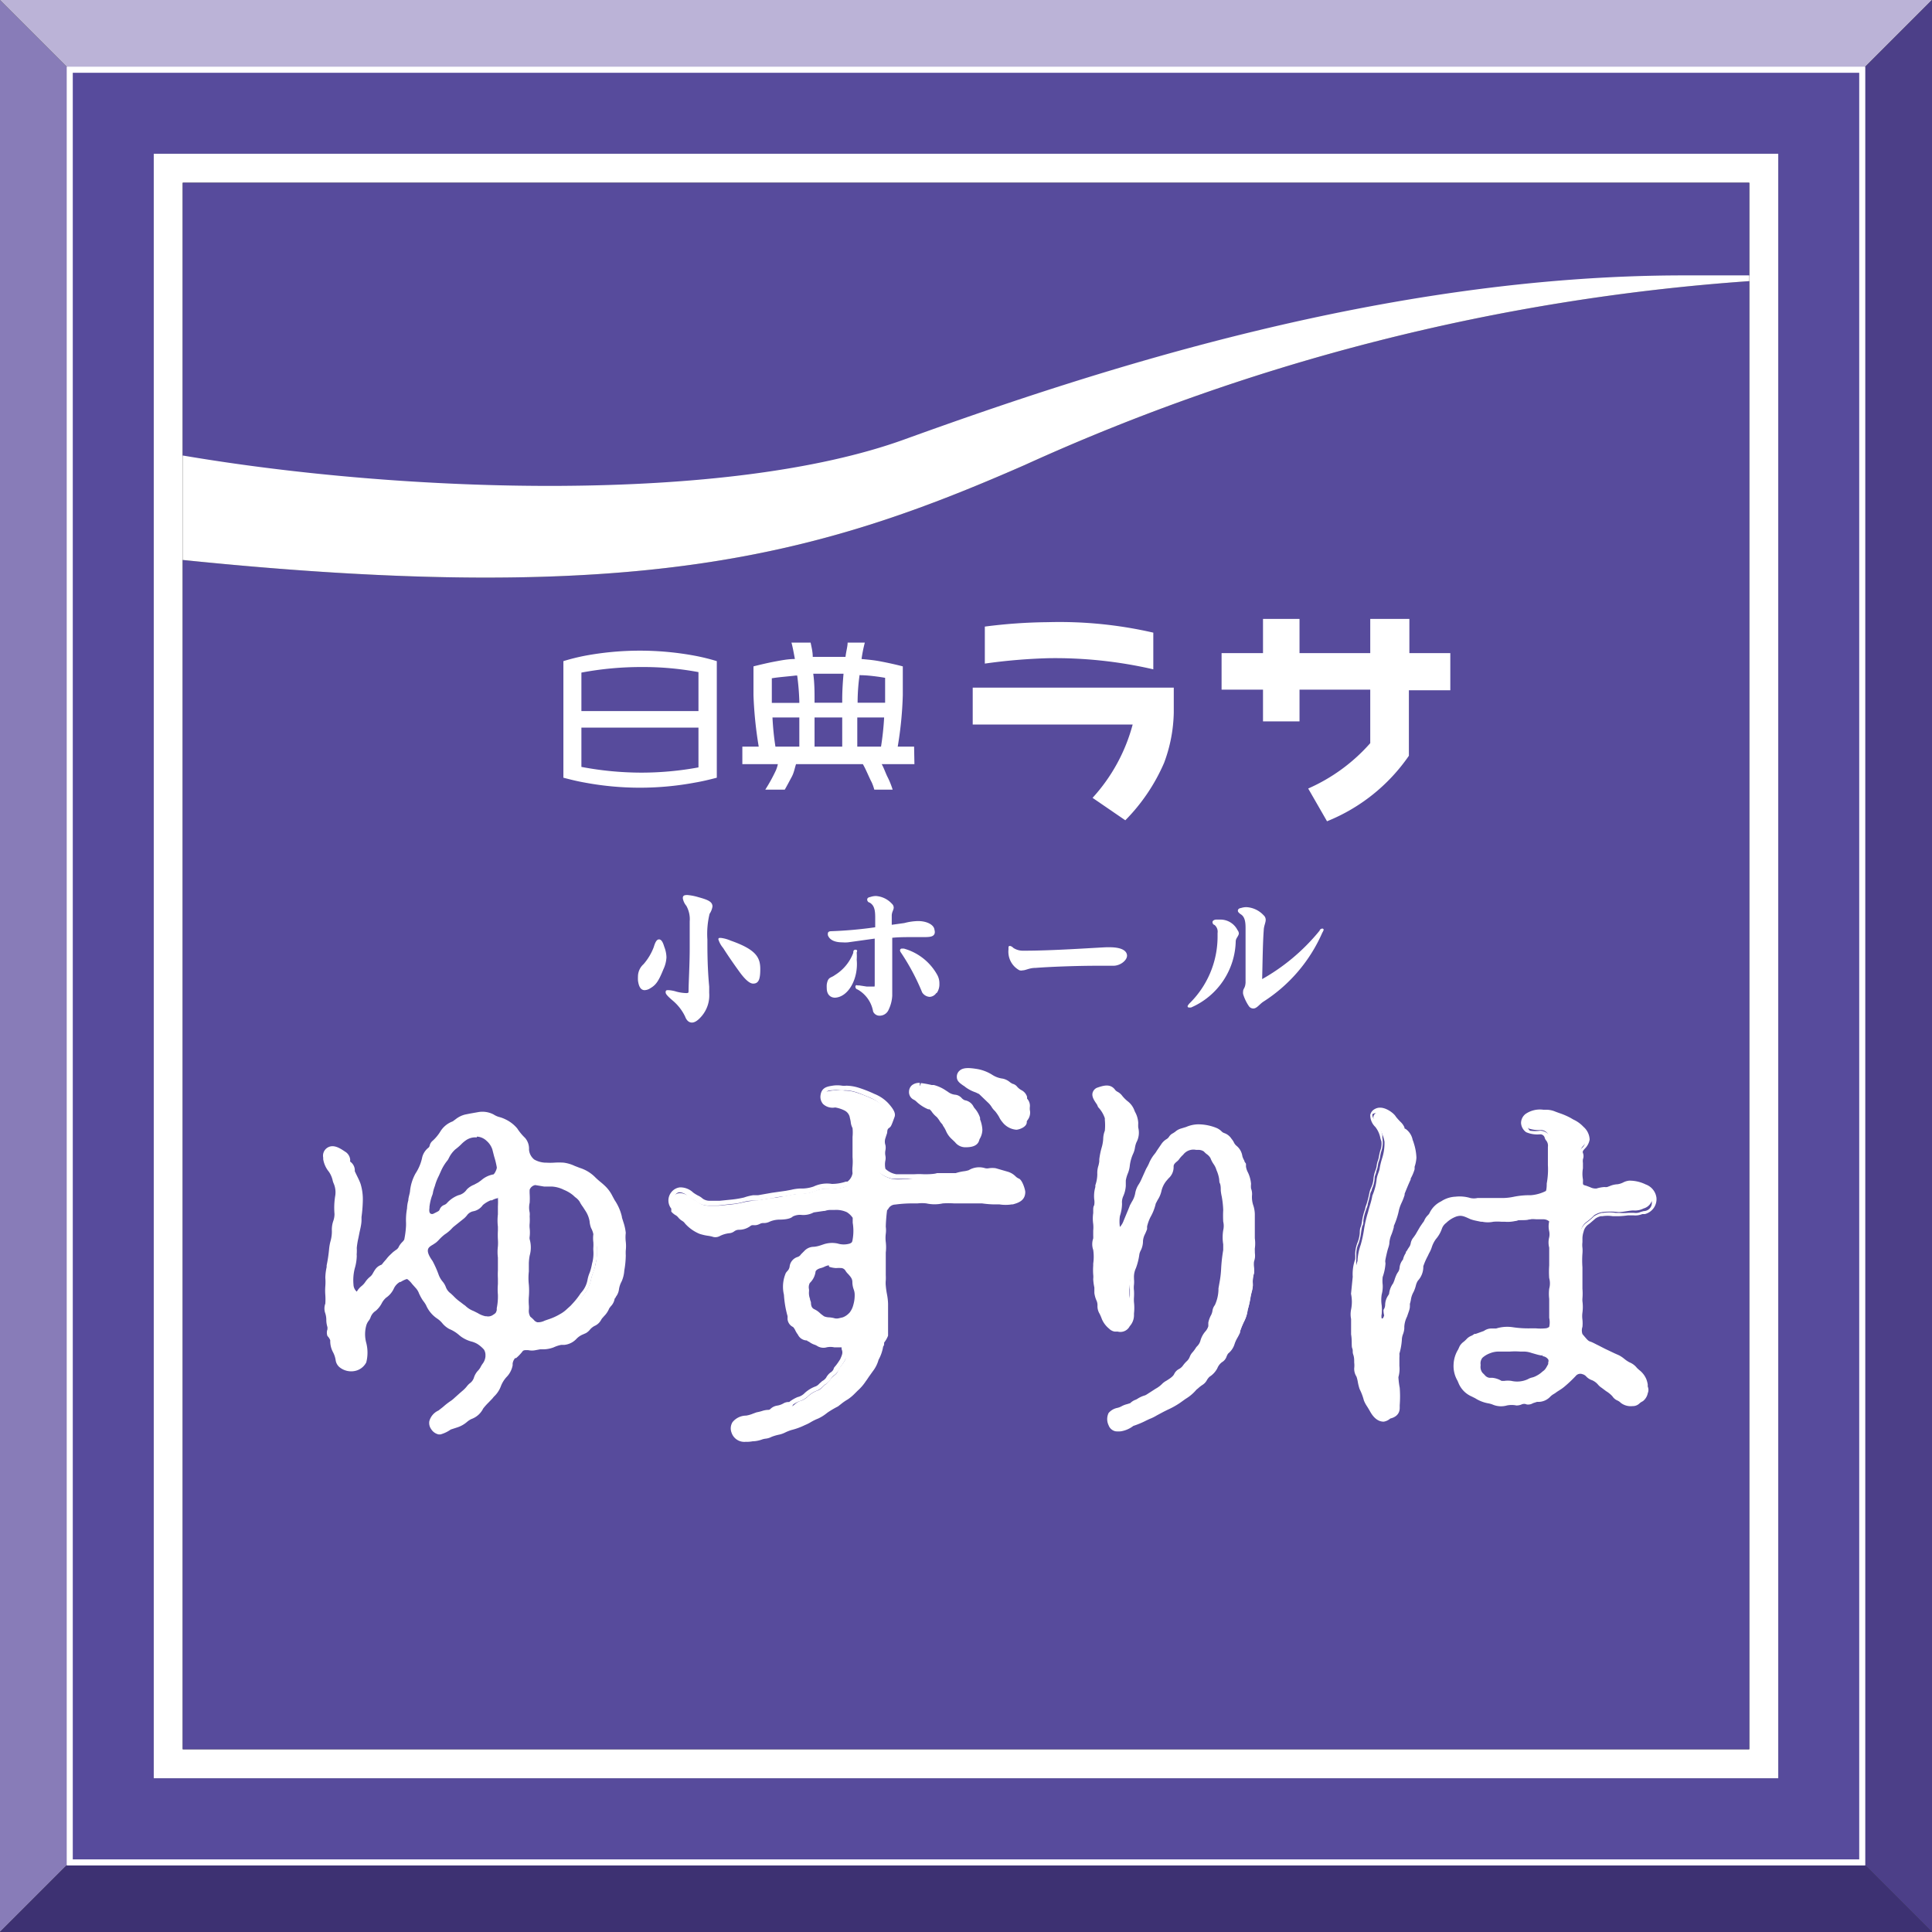
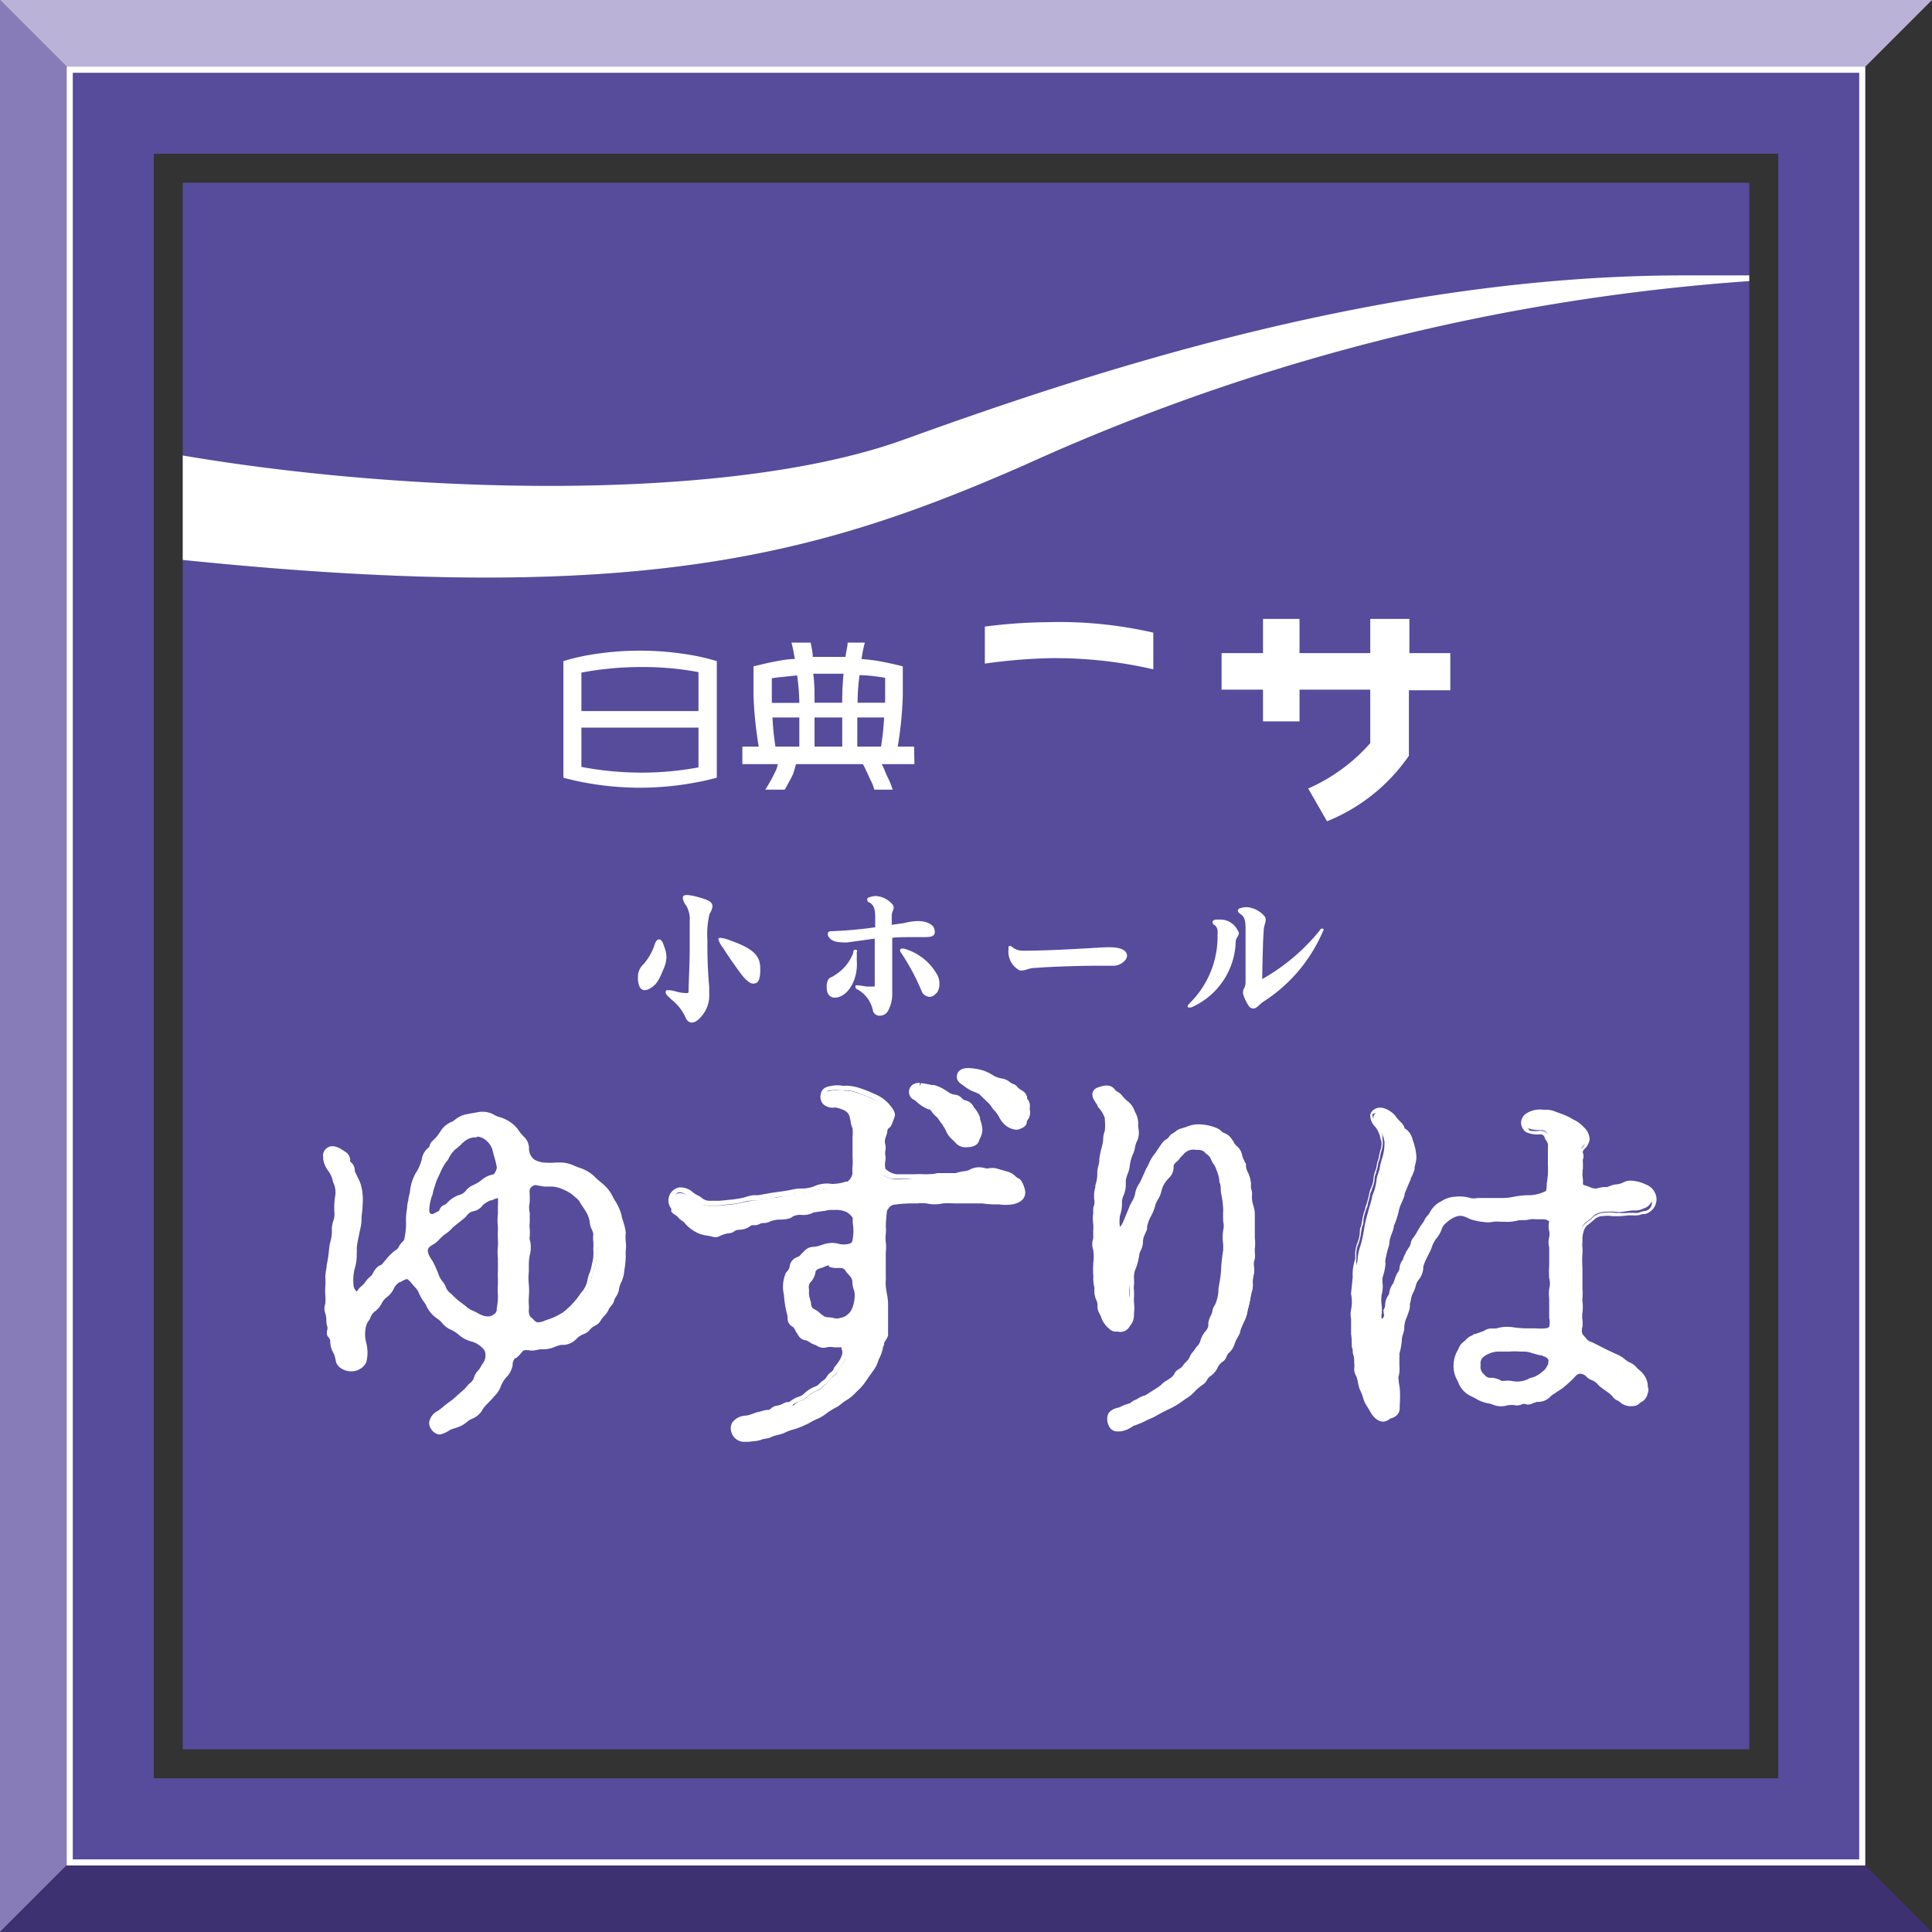
<svg xmlns="http://www.w3.org/2000/svg" id="レイヤー_1" data-name="レイヤー 1" viewBox="0 0 118 118">
  <rect x="0" y="0" width="118" height="118" fill="#333333" stroke="none" />
  <defs>
    <style>.cls-1{fill:#887cb8;}.cls-2{fill:#3d3172;}.cls-3{fill:#bbb3d7;}.cls-4{fill:#4c3f88;}.cls-5{fill:#574b9c;}.cls-6,.cls-8{fill:#fff;}.cls-7{fill:none;stroke-width:0.37px;}.cls-7,.cls-8{stroke:#fff;}.cls-8{stroke-linecap:round;stroke-linejoin:round;stroke-width:0.15px;}</style>
  </defs>
  <title>ttl_yuzuriha</title>
  <polygon class="cls-1" points="4.26 113.74 4.26 4.26 0 0 0 118 4.26 113.74" />
  <polygon class="cls-2" points="113.74 113.74 4.26 113.74 0 118 118 118 113.74 113.74" />
  <polygon class="cls-3" points="4.26 4.26 113.74 4.26 118 0 0 0 4.26 4.26" />
-   <polygon class="cls-4" points="113.74 4.26 113.74 113.74 118 118 118 0 113.74 4.26" />
  <path class="cls-5" d="M4.26,4.26V113.74H113.74V4.26ZM108.61,108.61H9.39V9.39h99.22Z" />
-   <path class="cls-6" d="M9.39,9.39v99.22h99.22V9.39H9.39Zm97.45,97.45H11.16V11.16h95.68Z" />
  <rect class="cls-7" x="4.26" y="4.26" width="109.48" height="109.49" />
  <path class="cls-5" d="M55.29,26.86c11.73-4.28,29.33-10,47.55-10h4V11.16H11.16V27.88C24.83,30.19,44.45,30.81,55.29,26.86Z" />
  <path class="cls-5" d="M62.59,28.4C50,33.92,39,37.06,11.16,34.2v72.64h95.68V17.17A128.63,128.63,0,0,0,62.59,28.4Z" />
  <path class="cls-6" d="M62.59,28.4a128.63,128.63,0,0,1,44.25-11.23v-.35h-4c-18.22,0-35.82,5.76-47.55,10-10.84,3.95-30.46,3.33-44.13,1V34.2C39,37.06,50,33.92,62.59,28.4Z" />
  <path class="cls-6" d="M64.05,40.2a26.71,26.71,0,0,1,6.39.68V38.64A25.56,25.56,0,0,0,64,38a31.86,31.86,0,0,0-3.85.27v2.26A34.33,34.33,0,0,1,64.05,40.2Z" />
-   <path class="cls-6" d="M59.41,42v2.25h9.77a10.73,10.73,0,0,1-2.45,4.48l2,1.37a11.43,11.43,0,0,0,2.37-3.51,9.22,9.22,0,0,0,.59-3.07V42Z" />
  <path class="cls-6" d="M86.08,39.89V37.8H83.69v2.09H79.37V37.8H77.14v2.09H74.61v2.23h2.53v1.94h2.23V42.12h4.32v3.27a10.9,10.9,0,0,1-3.79,2.77l1.15,2a11.1,11.1,0,0,0,5-4v-4h2.53V39.89Z" />
  <path class="cls-6" d="M42.44,40.05a18.31,18.31,0,0,0-6.71,0,12.73,12.73,0,0,0-1.32.33V47.5c.42.11.86.22,1.32.3a18.31,18.31,0,0,0,6.71,0c.47-.08.92-.19,1.34-.3V40.38A12.5,12.5,0,0,0,42.44,40.05Zm-3.26,7.14a19.7,19.7,0,0,1-3.67-.35v-2.4h7.15v2.43A19.23,19.23,0,0,1,39.18,47.19Zm3.48-3.76H35.51V41.08a19.71,19.71,0,0,1,3.67-.34,18.39,18.39,0,0,1,3.48.31Z" />
-   <path class="cls-6" d="M55.83,45.6h-1a22.57,22.57,0,0,0,.31-3.14V40.7c-.42-.11-.87-.21-1.34-.3s-.77-.11-1.18-.15a8.58,8.58,0,0,1,.2-1H51.77c0,.23-.09.53-.13.87l-1,0-1,0c0-.32-.08-.62-.13-.87H48.34c.07.24.13.58.21,1-.42,0-.82.08-1.2.15s-.9.19-1.33.3v1.76a24.18,24.18,0,0,0,.32,3.14h-1v1.07h2.17a2.11,2.11,0,0,1-.12.38,10.08,10.08,0,0,1-.65,1.18h1.19c.15-.26.29-.53.43-.79s.18-.54.26-.77h4.08c.19.32.36.77.54,1.11a3,3,0,0,1,.16.45h1.12a5,5,0,0,0-.32-.79c-.11-.22-.22-.55-.35-.77h2ZM52.6,41.24c.39,0,1.09.09,1.46.16v1.52H52.38v-.1a12.2,12.2,0,0,1,.12-1.59Zm-2.85,2.58h1.69V45.6H49.75Zm0-2.67.94,0h.83c-.05.57-.08,1.11-.08,1.56v.21H49.75v-.21c0-.41,0-1-.08-1.56Zm-2.62.28c.36-.07,1.08-.12,1.46-.17h.1a15,15,0,0,1,.13,1.57v.1H47.14c0-.19,0-.38,0-.57v-.92Zm.23,4.17a17.23,17.23,0,0,1-.18-1.78h1.64V45.6Zm5,0V43.82H54a17.08,17.08,0,0,1-.19,1.78Z" />
+   <path class="cls-6" d="M55.83,45.6h-1a22.57,22.57,0,0,0,.31-3.14V40.7c-.42-.11-.87-.21-1.34-.3s-.77-.11-1.18-.15a8.58,8.58,0,0,1,.2-1H51.77c0,.23-.09.53-.13.87l-1,0-1,0c0-.32-.08-.62-.13-.87H48.34c.07.24.13.58.21,1-.42,0-.82.08-1.2.15s-.9.19-1.33.3v1.76a24.18,24.18,0,0,0,.32,3.14h-1v1.07h2.17a2.11,2.11,0,0,1-.12.38,10.08,10.08,0,0,1-.65,1.18h1.19c.15-.26.29-.53.43-.79s.18-.54.26-.77h4.08c.19.32.36.77.54,1.11a3,3,0,0,1,.16.45h1.12a5,5,0,0,0-.32-.79c-.11-.22-.22-.55-.35-.77h2ZM52.6,41.24c.39,0,1.09.09,1.46.16v1.52H52.38v-.1a12.2,12.2,0,0,1,.12-1.59Zm-2.85,2.58h1.69V45.6H49.75Zm0-2.67.94,0h.83c-.05.57-.08,1.11-.08,1.56v.21H49.75v-.21c0-.41,0-1-.08-1.56Zm-2.62.28c.36-.07,1.08-.12,1.46-.17h.1a15,15,0,0,1,.13,1.57v.1H47.14c0-.19,0-.38,0-.57v-.92Zm.23,4.17a17.23,17.23,0,0,1-.18-1.78h1.64V45.6Zm5,0V43.82H54a17.08,17.08,0,0,1-.19,1.78" />
  <path class="cls-6" d="M37.94,77.57a1.81,1.81,0,0,1-.14.6,1.46,1.46,0,0,0-.19.6c0,.28-.24.35-.26.54s-.24.36-.31.53a1.72,1.72,0,0,1-.36.5c-.17.19-.17.33-.43.45s-.38.36-.55.46a1.49,1.49,0,0,0-.62.38,1,1,0,0,1-.64.31,2.49,2.49,0,0,0-.69.21,1.78,1.78,0,0,1-.72.1,3.39,3.39,0,0,1-.74.09c-.23,0-.4,0-.54.19a3,3,0,0,1-.41.41,1.1,1.1,0,0,0-.24.52,1.31,1.31,0,0,1-.26.57,1.9,1.9,0,0,0-.45.72,2.18,2.18,0,0,1-.48.67c-.19.21-.4.4-.57.62a1.14,1.14,0,0,1-.62.57c-.22.07-.52.43-.83.5s-.81.33-1.05.28a.52.52,0,0,1-.41-.54c.07-.31.29-.41.6-.62a5.67,5.67,0,0,1,.66-.53c.15-.09.29-.26.53-.45a3.37,3.37,0,0,0,.5-.5c.09-.12.36-.26.43-.55s.26-.36.38-.6a1.64,1.64,0,0,0,.33-.76.76.76,0,0,0-.12-.52,1.75,1.75,0,0,0-.47-.43c-.31-.19-.69-.19-1-.43a2.43,2.43,0,0,0-.79-.5c-.28-.14-.4-.41-.69-.6a1.73,1.73,0,0,1-.62-.74,4.25,4.25,0,0,0-.31-.47,2.31,2.31,0,0,0-.33-.6,4,4,0,0,0-.6-.62c-.16-.12-.47.1-.66.22a1.11,1.11,0,0,0-.46.5,1,1,0,0,1-.38.45c-.24.12-.43.67-.64.81a1.08,1.08,0,0,0-.41.52,2.38,2.38,0,0,0-.26.51,2.26,2.26,0,0,0-.05,1.14,2.07,2.07,0,0,1,0,1.07.77.77,0,0,1-.57.41c-.48.07-.86-.19-.88-.48a1.89,1.89,0,0,0-.19-.57,1.21,1.21,0,0,1-.15-.62c0-.26-.19-.5-.14-.62s-.1-.36-.1-.62c0-.45-.21-.62-.09-1s0-.74.05-1.12,0-.72.12-1.15c0-.26.14-.74.16-1.12a6.79,6.79,0,0,0,.17-1.12c-.05-.31.19-.71.17-1a4.1,4.1,0,0,1,.07-1.07,1.52,1.52,0,0,0-.12-.86,2.48,2.48,0,0,0-.31-.74,1.56,1.56,0,0,1-.31-.64c0-.19-.07-.36.12-.5s.71.12.95.26.07.45.26.57.17.36.22.48c.12.29.28.57.36.79a3,3,0,0,1,.11.88,10,10,0,0,1-.09,1.12c-.05.36-.14.81-.19,1.07a7.85,7.85,0,0,0-.14.93,4.41,4.41,0,0,1-.12.91,3.24,3.24,0,0,0-.1,1c0,.29.22.62.41.62a.16.16,0,0,0,.16-.09c.19-.27.41-.36.55-.6s.36-.31.45-.5.2-.36.41-.45.19-.17.4-.41a3.67,3.67,0,0,1,.41-.43c.21-.16.29-.16.41-.4s.3-.34.33-.46a7.35,7.35,0,0,0,.12-.9,4.3,4.3,0,0,1,.05-1,9.77,9.77,0,0,1,.19-1,2.37,2.37,0,0,1,.31-1,3.25,3.25,0,0,0,.43-1,.9.9,0,0,1,.28-.45c.24-.19.1-.29.29-.45a3.17,3.17,0,0,0,.52-.62,1.33,1.33,0,0,1,.64-.53,2,2,0,0,1,.74-.4c.15,0,.62-.12.79-.14a1.21,1.21,0,0,1,.79.11,4.46,4.46,0,0,0,.74.31,2,2,0,0,1,.64.5,3,3,0,0,0,.5.6c.12.1.14.31.17.57a1,1,0,0,0,.38.74,1.73,1.73,0,0,0,.83.26c.29,0,.76,0,1.07.1a4.49,4.49,0,0,1,1,.31,2.2,2.2,0,0,1,.81.48c.26.26.45.38.69.62a3.12,3.12,0,0,1,.52.78,3.28,3.28,0,0,1,.41.88c0,.19.24.74.24,1,0,.41.09.72.07,1A8.38,8.38,0,0,1,37.94,77.57ZM27.62,74.71a7.05,7.05,0,0,1-.57.51,6.11,6.11,0,0,0-.57.52c-.14.12-.48.21-.55.52a1.26,1.26,0,0,0,.31.89,5.15,5.15,0,0,1,.36.81c.09.28.38.54.43.71s.31.43.5.62a3.8,3.8,0,0,0,.62.52,2.61,2.61,0,0,0,.69.46,3.44,3.44,0,0,0,.76.33.77.77,0,0,0,.62-.09c.29-.19.26-.24.36-.53a4,4,0,0,0,.07-.93c0-.21.05-.74.05-1s0-.57,0-1a3.82,3.82,0,0,1,0-1c0-.24,0-.69,0-1a4.72,4.72,0,0,1,0-1A10.16,10.16,0,0,0,30.6,73c-.05-.09-.24-.16-.64,0a2.21,2.21,0,0,0-.62.38.75.75,0,0,1-.45.31c-.39.07-.46.29-.67.48Zm-.57-.78c.07-.19.22-.14.38-.31a1.57,1.57,0,0,1,.65-.45,1.07,1.07,0,0,0,.62-.43c.11-.15.43-.24.64-.38a2,2,0,0,1,.83-.46.77.77,0,0,0,.38-.71c0-.22-.19-.76-.26-1.07a1.37,1.37,0,0,0-.43-.65,1.11,1.11,0,0,0-.73-.26,1.23,1.23,0,0,0-.79.21c-.19.12-.41.39-.65.55a2.42,2.42,0,0,0-.52.72,3,3,0,0,0-.43.71,8.16,8.16,0,0,0-.38.93c-.12.31-.09.41-.17.6a2.6,2.6,0,0,0-.16.74c-.17.57.33.76.57.62S27,74.14,27.05,73.93Zm9.32,1.4c0-.31-.12-.4-.14-.73a1.86,1.86,0,0,0-.27-.7c-.16-.28-.23-.33-.38-.59s-.33-.34-.47-.48a2.5,2.5,0,0,0-.62-.38,2.11,2.11,0,0,0-.81-.21c-.36,0-.6,0-1-.08a.67.67,0,0,0-.55.46c0,.21,0,.43,0,.83a2.34,2.34,0,0,0,0,.84c0,.28,0,.57,0,.76s0,.59,0,.71c.16.43,0,.79,0,1.34s-.09.88,0,1.33-.12,1-.07,1.27,0,.66.19.83.26.31.5.38.43,0,.79-.17a4.06,4.06,0,0,0,.76-.33,3.62,3.62,0,0,0,.69-.55,5.22,5.22,0,0,0,.65-.78,2.1,2.1,0,0,0,.45-.91c.07-.36.21-.57.29-1a3.47,3.47,0,0,0,.07-1C36.42,75.81,36.35,75.69,36.37,75.33Z" />
  <path class="cls-6" d="M26.9,87.61h-.11a.72.72,0,0,1-.46-.33.65.65,0,0,1-.11-.47,1,1,0,0,1,.56-.66l.28-.22a4.44,4.44,0,0,1,.52-.4,2.59,2.59,0,0,0,.21-.18l.29-.26.15-.13a1.87,1.87,0,0,0,.31-.32,1.06,1.06,0,0,1,.15-.15.68.68,0,0,0,.25-.33,1.12,1.12,0,0,1,.24-.43,1.06,1.06,0,0,0,.16-.21,1.59,1.59,0,0,1,.13-.22.86.86,0,0,0,.18-.45v-.06a.63.63,0,0,0-.09-.36,1.89,1.89,0,0,0-.41-.35,1.44,1.44,0,0,0-.38-.15,2,2,0,0,1-.62-.3l-.1-.08a2.15,2.15,0,0,0-.61-.38A1.47,1.47,0,0,1,27,80.8a1.42,1.42,0,0,0-.29-.26,1.88,1.88,0,0,1-.69-.83,2,2,0,0,0-.16-.24,1.64,1.64,0,0,1-.14-.22c-.05-.08-.08-.16-.12-.23a1,1,0,0,0-.18-.32l-.25-.28a1.37,1.37,0,0,0-.3-.3c-.08,0-.32.12-.4.18l-.05,0a.9.9,0,0,0-.37.41,1.37,1.37,0,0,1-.47.55,1.18,1.18,0,0,0-.27.35,1.55,1.55,0,0,1-.36.45.77.77,0,0,0-.32.41.75.75,0,0,1-.13.22.85.85,0,0,0-.13.27,2,2,0,0,0,0,1.06,2.39,2.39,0,0,1,0,1.19,1,1,0,0,1-.73.53,1.13,1.13,0,0,1-.87-.21.68.68,0,0,1-.27-.46,1.52,1.52,0,0,0-.17-.5,1.43,1.43,0,0,1-.16-.71A.74.74,0,0,0,20,81.6a.59.59,0,0,1,0-.41l0-.13a1.52,1.52,0,0,1-.07-.41,1.35,1.35,0,0,0-.06-.43.86.86,0,0,1,0-.6,4,4,0,0,0,0-.52,3.39,3.39,0,0,1,0-.55,3.25,3.25,0,0,0,0-.51,3.28,3.28,0,0,1,.08-.65v-.1a9,9,0,0,0,.15-1,2.92,2.92,0,0,1,.08-.46,2.2,2.2,0,0,0,.09-.64,1.63,1.63,0,0,1,.08-.6,1.29,1.29,0,0,0,.08-.44A4.52,4.52,0,0,1,20.48,73a1.35,1.35,0,0,0-.11-.74,1.08,1.08,0,0,1-.06-.2,1.54,1.54,0,0,0-.22-.49,1.63,1.63,0,0,1-.35-.77s0-.07,0-.1a.58.58,0,0,1,.21-.57c.38-.29.81,0,1.07.17l.12.08a.65.65,0,0,1,.25.46.27.27,0,0,0,0,.11.65.65,0,0,1,.28.5s0,.07,0,.08.11.24.17.36.15.31.19.44a3.26,3.26,0,0,1,.13,1,8.69,8.69,0,0,1-.08,1l0,.19c0,.27-.09.58-.14.84l-.05.25a4.75,4.75,0,0,0-.1.61,3.11,3.11,0,0,1,0,.32.71.71,0,0,0,0,.16,2.89,2.89,0,0,1-.12.76,2.93,2.93,0,0,0-.08,1,.59.59,0,0,0,.2.43,1.24,1.24,0,0,1,.29-.34,1.09,1.09,0,0,0,.23-.25,1.48,1.48,0,0,1,.28-.31.63.63,0,0,0,.16-.18c.16-.28.24-.43.51-.55.05,0,.1-.08.18-.18l.15-.17a2.18,2.18,0,0,1,.24-.27l.18-.17.16-.12a.45.45,0,0,0,.2-.23,1.21,1.21,0,0,1,.2-.26.71.71,0,0,0,.12-.15,5.55,5.55,0,0,0,.11-.87v-.15a3.87,3.87,0,0,1,.06-.88,2.05,2.05,0,0,1,.08-.5c0-.16.07-.34.1-.53a2.78,2.78,0,0,1,.34-1.11,2.82,2.82,0,0,0,.41-1,1.09,1.09,0,0,1,.35-.55.23.23,0,0,0,.1-.14.54.54,0,0,1,.19-.31,2.6,2.6,0,0,0,.47-.57,1.48,1.48,0,0,1,.75-.61l.19-.14a1.49,1.49,0,0,1,.58-.28l.3-.06.51-.09a1.47,1.47,0,0,1,.92.15,1.21,1.21,0,0,0,.33.15,2.06,2.06,0,0,1,.4.15,2.12,2.12,0,0,1,.71.55,3.25,3.25,0,0,0,.48.58,1,1,0,0,1,.24.71.86.86,0,0,0,.32.61,1.48,1.48,0,0,0,.64.19h.08a3.52,3.52,0,0,0,.51,0,4.48,4.48,0,0,1,.56,0,2.26,2.26,0,0,1,.68.2l.31.12a2.3,2.3,0,0,1,.89.52,4.66,4.66,0,0,0,.35.32,4.31,4.31,0,0,1,.34.3,2.19,2.19,0,0,1,.42.59l.13.24a3,3,0,0,1,.44,1c0,.07.05.19.09.33a3,3,0,0,1,.15.67,2.33,2.33,0,0,0,0,.54,2.29,2.29,0,0,1,0,.53,2.81,2.81,0,0,0,0,.3,5.58,5.58,0,0,1-.09.93,2,2,0,0,1-.16.66,1.45,1.45,0,0,0-.17.52.91.91,0,0,1-.19.43c0,.06-.07.09-.07.12a.86.86,0,0,1-.24.46l-.09.12a1.43,1.43,0,0,1-.32.48l-.06.07a.74.74,0,0,0-.12.16.81.81,0,0,1-.39.36.94.94,0,0,0-.28.22.88.88,0,0,1-.25.22l-.18.08a1.16,1.16,0,0,0-.39.26,1.17,1.17,0,0,1-.75.38l-.19,0a2,2,0,0,0-.46.15,1.83,1.83,0,0,1-.75.12H33l-.27.05a1.12,1.12,0,0,1-.48,0c-.23,0-.29,0-.36.11a2.7,2.7,0,0,1-.37.38l-.06,0a.67.67,0,0,0-.15.33l0,.11a1.38,1.38,0,0,1-.33.67,1.77,1.77,0,0,0-.39.61,1.64,1.64,0,0,1-.36.57,1.29,1.29,0,0,0-.15.17l-.25.26a3.59,3.59,0,0,0-.32.36,1.28,1.28,0,0,1-.72.64,1.25,1.25,0,0,0-.26.17,1.7,1.7,0,0,1-.6.34l-.4.13A2,2,0,0,1,26.9,87.61Zm-2.06-9.93a.38.38,0,0,1,.24.08,1.51,1.51,0,0,1,.39.38l.24.27a1.41,1.41,0,0,1,.27.43,1.21,1.21,0,0,0,.09.2l.12.18a1.84,1.84,0,0,1,.2.31,1.48,1.48,0,0,0,.55.66,2.75,2.75,0,0,1,.35.31,1.12,1.12,0,0,0,.31.27,2.28,2.28,0,0,1,.72.44l.1.08a1.56,1.56,0,0,0,.47.22,1.81,1.81,0,0,1,1,.69,1,1,0,0,1,.16.58v.06a1.24,1.24,0,0,1-.25.68,1.74,1.74,0,0,0-.11.18,1.44,1.44,0,0,1-.21.3c-.08.1-.14.16-.15.24a1.12,1.12,0,0,1-.38.56l-.09.08a2,2,0,0,1-.38.39l-.14.13-.29.26a2.38,2.38,0,0,1-.27.22,3.25,3.25,0,0,0-.47.36L27,86.5c-.23.15-.33.22-.37.39a.26.26,0,0,0,.05.14.28.28,0,0,0,.19.15,1.36,1.36,0,0,0,.5-.13c.15-.06.31-.11.45-.15a1.27,1.27,0,0,0,.44-.26,1.82,1.82,0,0,1,.38-.24c.21-.07.32-.17.51-.48.12-.15.24-.28.36-.41a2.61,2.61,0,0,0,.23-.24l.16-.18a1.18,1.18,0,0,0,.28-.43,2.25,2.25,0,0,1,.52-.8,1.13,1.13,0,0,0,.18-.45.22.22,0,0,0,0-.1,1.16,1.16,0,0,1,.27-.53l.08-.07a1.76,1.76,0,0,0,.31-.31.76.76,0,0,1,.71-.27,1.27,1.27,0,0,0,.37,0A3,3,0,0,1,33,82h.09a1.43,1.43,0,0,0,.57-.08,2,2,0,0,1,.54-.18l.18,0a.79.79,0,0,0,.54-.26,1.4,1.4,0,0,1,.53-.35l.15-.07a.9.9,0,0,0,.14-.14,1.41,1.41,0,0,1,.42-.32.41.41,0,0,0,.2-.19,1.15,1.15,0,0,1,.15-.2l.08-.09a1.21,1.21,0,0,0,.24-.36,1.3,1.3,0,0,1,.15-.23.51.51,0,0,0,.15-.24.56.56,0,0,1,.14-.31.55.55,0,0,0,.12-.24,1.61,1.61,0,0,1,.22-.67,2.11,2.11,0,0,0,.11-.52h0a4.51,4.51,0,0,0,.08-.86c0-.12,0-.22,0-.33a2.17,2.17,0,0,0,0-.43,3.74,3.74,0,0,1,0-.61,2.71,2.71,0,0,0-.13-.54,3.24,3.24,0,0,1-.1-.4,3.06,3.06,0,0,0-.38-.79L37,73.31a2,2,0,0,0-.33-.49l-.33-.29A3.4,3.4,0,0,1,36,72.2a2.17,2.17,0,0,0-.73-.43l-.34-.13a2.52,2.52,0,0,0-.57-.17l-.53,0-.55-.05h-.07a1.59,1.59,0,0,1-.88-.32,1.29,1.29,0,0,1-.45-.87,1.07,1.07,0,0,0-.08-.42,3.34,3.34,0,0,1-.54-.64,1.75,1.75,0,0,0-.56-.43,2.52,2.52,0,0,0-.35-.14,1.42,1.42,0,0,1-.43-.19,1,1,0,0,0-.64-.08l-.48.09-.29,0a.92.92,0,0,0-.42.21l-.24.17a1.06,1.06,0,0,0-.59.47,2.67,2.67,0,0,1-.55.65s0,0-.06.1a.65.65,0,0,1-.23.36.67.67,0,0,0-.22.34,3.3,3.3,0,0,1-.46,1.07,2.21,2.21,0,0,0-.27.92c0,.21-.07.4-.11.57a3,3,0,0,0-.08.46,3.92,3.92,0,0,0,0,.82v.18a7,7,0,0,1-.12,1,.86.86,0,0,1-.22.34.83.83,0,0,0-.13.16.89.89,0,0,1-.34.39l-.13.09-.16.16a1.14,1.14,0,0,0-.2.23l-.16.18a1,1,0,0,1-.34.3c-.13,0-.15.09-.29.33a1,1,0,0,1-.26.32,1.1,1.1,0,0,0-.21.22,2,2,0,0,1-.3.34,1.24,1.24,0,0,0-.25.26.4.4,0,0,1-.34.19c-.36,0-.59-.48-.62-.82a3.26,3.26,0,0,1,.1-1.09,3,3,0,0,0,.1-.68c0-.08,0-.14,0-.2s0-.21,0-.31a5.87,5.87,0,0,1,.11-.65l.05-.25c0-.24.1-.54.14-.8l0-.19a7.86,7.86,0,0,0,.07-.9,2.69,2.69,0,0,0-.1-.8,2.76,2.76,0,0,0-.18-.4c-.06-.12-.13-.26-.18-.39a.85.85,0,0,1,0-.17c0-.1,0-.17-.09-.2a.55.55,0,0,1-.22-.42c0-.1,0-.14-.06-.17l-.12-.07c-.23-.16-.44-.29-.57-.19s-.06,0,0,.19v.14a1.76,1.76,0,0,0,.28.52,2,2,0,0,1,.28.62,1.54,1.54,0,0,0,.05.17,1.71,1.71,0,0,1,.13,1,4.16,4.16,0,0,0-.07,1,1.92,1.92,0,0,1-.09.59,1.16,1.16,0,0,0-.08.45,2.53,2.53,0,0,1-.09.78,2.66,2.66,0,0,0-.07.39,9.61,9.61,0,0,1-.15,1l0,.1a3.36,3.36,0,0,0-.07.59c0,.17,0,.35-.05.55a2.53,2.53,0,0,0,0,.48,3.6,3.6,0,0,1,0,.65.45.45,0,0,0,0,.36,1.62,1.62,0,0,1,.08.56,1.6,1.6,0,0,0,0,.29.62.62,0,0,1,0,.4s0,.05.05.09a1.14,1.14,0,0,1,.11.45,1,1,0,0,0,.12.52,2.26,2.26,0,0,1,.21.64.22.22,0,0,0,.11.18.71.71,0,0,0,.53.11.54.54,0,0,0,.4-.26,1.85,1.85,0,0,0,0-1,2.51,2.51,0,0,1,.06-1.25,1.17,1.17,0,0,1,.19-.39l.08-.13a1.24,1.24,0,0,1,.49-.63,1.54,1.54,0,0,0,.22-.3,1.17,1.17,0,0,1,.44-.51.87.87,0,0,0,.27-.34,1.48,1.48,0,0,1,.53-.6l.06,0A1.27,1.27,0,0,1,24.84,77.68Zm8,3.47a.48.48,0,0,1-.2,0,.8.8,0,0,1-.39-.25.89.89,0,0,0-.17-.16,1,1,0,0,1-.25-.71,2.65,2.65,0,0,0,0-.27,2.36,2.36,0,0,1,0-.63,4.73,4.73,0,0,0,0-.65,4.12,4.12,0,0,1,0-.86c0-.17,0-.33,0-.48s0-.37,0-.52a1.32,1.32,0,0,0,0-.74.67.67,0,0,1,0-.35,1.4,1.4,0,0,0,0-.41,2.4,2.4,0,0,1,0-.38,2.67,2.67,0,0,0,0-.4,1,1,0,0,0,0-.17,1.75,1.75,0,0,1,0-.73c0-.17,0-.32,0-.45a2.16,2.16,0,0,1,0-.36.86.86,0,0,1,.73-.64h.06l.47,0,.51,0a2.38,2.38,0,0,1,.87.24,2.32,2.32,0,0,1,.67.41l.15.13a1.49,1.49,0,0,1,.38.41,1.72,1.72,0,0,0,.17.28,2.11,2.11,0,0,1,.2.31,1.93,1.93,0,0,1,.29.78,1.38,1.38,0,0,0,.07.32,1.47,1.47,0,0,1,.07.43v0a2.43,2.43,0,0,0,0,.41,2.09,2.09,0,0,1,0,.38,1,1,0,0,0,0,.17,2.78,2.78,0,0,1-.09.92,2.53,2.53,0,0,1-.16.58,2.34,2.34,0,0,0-.12.4,2,2,0,0,1-.42.89l-.07.1a5.4,5.4,0,0,1-.53.67l-.12.13-.23.2a2.29,2.29,0,0,1-.53.4,4.19,4.19,0,0,1-.81.35l-.17.06A1.6,1.6,0,0,1,32.85,81.15Zm-.15-8.77a.45.45,0,0,0-.34.28,2.4,2.4,0,0,0,0,.27,4.3,4.3,0,0,1,0,.53,1.3,1.3,0,0,0,0,.59,1.05,1.05,0,0,1,0,.24,3.08,3.08,0,0,1,0,.43,1.49,1.49,0,0,0,0,.3,2.15,2.15,0,0,1,0,.51.48.48,0,0,0,0,.16,1.81,1.81,0,0,1,0,1,3.08,3.08,0,0,0-.05.47c0,.15,0,.32,0,.5a3.58,3.58,0,0,0,0,.8,4.45,4.45,0,0,1,0,.74,3.47,3.47,0,0,0,0,.51,1.69,1.69,0,0,1,0,.3.7.7,0,0,0,.09.41,2.09,2.09,0,0,1,.21.19.42.42,0,0,0,.22.15.91.91,0,0,0,.45-.1l.2-.07a3.48,3.48,0,0,0,.72-.32,2,2,0,0,0,.46-.34l.2-.18.11-.12a4.46,4.46,0,0,0,.49-.62l.09-.11a1.57,1.57,0,0,0,.34-.71,2,2,0,0,1,.14-.47,3.25,3.25,0,0,0,.14-.54,2.31,2.31,0,0,0,.08-.8,1.28,1.28,0,0,1,0-.19,2.73,2.73,0,0,0,0-.32,1.86,1.86,0,0,1,0-.49A1.31,1.31,0,0,0,36.1,75a1.49,1.49,0,0,1-.09-.41,1.67,1.67,0,0,0-.23-.6l-.18-.28a2,2,0,0,1-.2-.32,1,1,0,0,0-.27-.27L35,73a2.17,2.17,0,0,0-.56-.33,1.88,1.88,0,0,0-.74-.2l-.47,0Zm3.67,3h0Zm-6.54,5.51-.2,0h-.06a1.93,1.93,0,0,1-.6-.23l-.21-.11a2.49,2.49,0,0,1-.62-.38L28,80l-.14-.11a3,3,0,0,1-.51-.45l-.12-.11a1.2,1.2,0,0,1-.43-.59,1.53,1.53,0,0,0-.13-.21,1.75,1.75,0,0,1-.3-.5,4.26,4.26,0,0,0-.33-.76,1.39,1.39,0,0,1-.34-1.05.94.94,0,0,1,.5-.56l.12-.08a1.29,1.29,0,0,0,.18-.16,2.53,2.53,0,0,1,.41-.37,1.72,1.72,0,0,0,.34-.3l.22-.2.59-.47a1.59,1.59,0,0,0,.13-.13,1.07,1.07,0,0,1,.64-.39c.09,0,.17,0,.33-.24a1.9,1.9,0,0,1,.61-.4l.07,0a1,1,0,0,1,.71-.14.35.35,0,0,1,.22.19,1.76,1.76,0,0,1,.1.73c0,.18,0,.37,0,.5a.14.14,0,0,1,0,.09,2.32,2.32,0,0,0,0,.64c0,.12,0,.23,0,.3a4.34,4.34,0,0,0,0,.51,4,4,0,0,1,0,.49,2.22,2.22,0,0,0,0,.61c0,.09,0,.19,0,.32s0,.35,0,.5a3.74,3.74,0,0,0,0,.46c0,.11,0,.25,0,.4a4,4,0,0,0,0,.55,3.81,3.81,0,0,1-.08,1l0,.11a.78.78,0,0,1-.41.52A.92.92,0,0,1,29.83,80.84Zm.58-7.71a1.06,1.06,0,0,0-.35.13l-.08,0a1.82,1.82,0,0,0-.48.29.91.91,0,0,1-.58.38.62.62,0,0,0-.39.25,1.41,1.41,0,0,1-.17.18l-.6.48h0a1.25,1.25,0,0,0-.17.16,2.23,2.23,0,0,1-.41.34,2.66,2.66,0,0,0-.35.32,1.75,1.75,0,0,1-.2.19l-.18.12c-.16.09-.27.17-.3.29s0,.32.28.71a6.3,6.3,0,0,1,.38.86,1.43,1.43,0,0,0,.23.39,1.11,1.11,0,0,1,.2.34.83.83,0,0,0,.3.39l.15.14a2.87,2.87,0,0,0,.46.4l.14.11.14.1a1.44,1.44,0,0,0,.5.32l.26.13a1.48,1.48,0,0,0,.46.19h.06a.51.51,0,0,0,.41-.08c.17-.11.18-.12.23-.29l0-.12a3.57,3.57,0,0,0,.07-.83,3.64,3.64,0,0,1,0-.64c0-.13,0-.26,0-.34a4.44,4.44,0,0,1,0-.5c0-.14,0-.3,0-.48s0-.22,0-.3a2.86,2.86,0,0,1,0-.69,2.88,2.88,0,0,0,0-.42,4.86,4.86,0,0,1,0-.54s0-.14,0-.24a3.17,3.17,0,0,1,0-.75c0-.14,0-.32,0-.49A4.78,4.78,0,0,0,30.41,73.13Zm-2.79,1.58h0Zm-1.2-.16a.64.64,0,0,1-.39-.14.69.69,0,0,1-.21-.8,2.79,2.79,0,0,1,.17-.76.7.7,0,0,0,.05-.18,2.65,2.65,0,0,1,.12-.42,4.48,4.48,0,0,1,.26-.67c0-.08.08-.16.12-.26a2.86,2.86,0,0,1,.46-.76l.06-.1a1.92,1.92,0,0,1,.52-.67,3.56,3.56,0,0,0,.31-.26,2.14,2.14,0,0,1,.33-.29,1.5,1.5,0,0,1,.91-.25,1.36,1.36,0,0,1,.88.32,1.72,1.72,0,0,1,.49.75l.11.42c.07.27.14.53.16.68a1,1,0,0,1-.23.71c-.19.25-.32.25-.37.25a1.27,1.27,0,0,0-.52.28l-.19.13a1.87,1.87,0,0,1-.31.17,1.38,1.38,0,0,0-.29.17,1.14,1.14,0,0,1-.74.5,1.31,1.31,0,0,0-.5.37.82.82,0,0,1-.29.2c-.06,0-.07,0-.08.06a.68.68,0,0,1-.42.41l-.13.06A.54.54,0,0,1,26.42,74.55Zm2.71-5.13a1,1,0,0,0-.67.18,1.9,1.9,0,0,0-.28.24,3.47,3.47,0,0,1-.36.31,1.68,1.68,0,0,0-.39.52l-.07.13a2.8,2.8,0,0,0-.42.68l-.13.29a3.09,3.09,0,0,0-.24.62,2.42,2.42,0,0,0-.11.36.86.86,0,0,1-.07.25,3.13,3.13,0,0,0-.15.66s0,.06,0,.07-.05.26.06.34a.19.19,0,0,0,.2,0l.16-.08c.14-.07.17-.09.2-.16h0a.48.48,0,0,1,.29-.29.48.48,0,0,0,.14-.09A1.79,1.79,0,0,1,28,73a.83.83,0,0,0,.51-.35,1.25,1.25,0,0,1,.44-.29l.26-.14.18-.13a1.52,1.52,0,0,1,.74-.36c.06,0,.24-.34.21-.45a5,5,0,0,0-.16-.65l-.11-.43a1.19,1.19,0,0,0-.35-.52A.92.92,0,0,0,29.13,69.42Z" />
  <path class="cls-6" d="M61.37,71.66c.31.1.43.34.65.41a1.37,1.37,0,0,1,.26.62c0,.4-.33.48-.67.57a5.59,5.59,0,0,1-1.07-.05c-.4,0-.81-.09-1-.09-.46,0-.62-.05-1.05-.05-.26,0-.67,0-1,0a2.19,2.19,0,0,1-1,0,5.91,5.91,0,0,0-1,0,8.41,8.41,0,0,0-1,.08c-.43,0-.5.28-.67.47a7.9,7.9,0,0,0-.1,1.12c.05.29-.07.62,0,1a6.36,6.36,0,0,1,0,1v1c0,.34,0,.48,0,.67s.15.81.15,1.07c0,.43.05.74.05,1.1s-.05.69-.05.86a4.62,4.62,0,0,1-.17.81,2.31,2.31,0,0,1-.26.74,2,2,0,0,1-.33.66l-.43.62a4.1,4.1,0,0,1-.48.55,3.93,3.93,0,0,1-.57.5c-.26.15-.46.34-.6.43a6.78,6.78,0,0,0-.64.38,3,3,0,0,1-.53.34c-.26.09-.62.33-.81.4a3.6,3.6,0,0,1-.78.29c-.34.09-.53.24-.74.28s-.65.24-.81.24a4.93,4.93,0,0,1-.79.17c-.45.09-.93,0-1-.36s0-.69.72-.76a4,4,0,0,0,.67-.22c.3,0,.47-.14.64-.14s.31-.21.59-.26.5-.24.72-.22.26-.19.57-.31a1.18,1.18,0,0,0,.53-.31,1.68,1.68,0,0,1,.59-.35c.19-.07.29-.24.43-.34s.24-.21.38-.4.31-.19.41-.45c0-.1.28-.39.38-.58a.84.84,0,0,0,.09-.78c-.12-.29-.16-.22-.5-.29a2.08,2.08,0,0,0-.71,0c-.29.08-.38-.07-.65-.16s-.33-.27-.52-.27-.29-.16-.43-.35-.19-.41-.33-.46-.17-.28-.24-.52A5.85,5.85,0,0,1,48,79a1.86,1.86,0,0,1,.22-1.1.85.85,0,0,0,.26-.48.47.47,0,0,1,.33-.4c.24-.07.29-.24.43-.36a.69.69,0,0,1,.53-.26,2,2,0,0,0,.59-.14,1.47,1.47,0,0,1,.74,0,1.46,1.46,0,0,0,.86,0,.44.44,0,0,0,.33-.42,4.86,4.86,0,0,0,0-1.39c0-.12-.21-.38-.45-.52a1.57,1.57,0,0,0-.91-.17,2.7,2.7,0,0,0-.64.12l-.64.1a1.37,1.37,0,0,1-.7.14,1.3,1.3,0,0,0-.66.14,1.39,1.39,0,0,1-.69.15,1.59,1.59,0,0,0-.67.14c-.22.12-.36,0-.62.14s-.36,0-.6.14a.93.93,0,0,1-.57.2c-.31,0-.45.21-.59.21-.55,0-.77.29-.91.24s-.6-.1-.83-.19a2.36,2.36,0,0,1-.79-.55c-.07-.14-.31-.24-.41-.36s-.26-.19-.38-.4-.38-.55-.12-.89.69-.23,1,0c.17.15.48.27.57.36a1,1,0,0,0,.57.19c.34,0,.48,0,.65,0l.69-.07a4.8,4.8,0,0,0,.83-.14,5.89,5.89,0,0,1,.86-.12l.86-.14c.28,0,.59-.1.83-.12a7.71,7.71,0,0,1,.86-.15,2.32,2.32,0,0,0,.9-.14,1.76,1.76,0,0,1,1-.14,3,3,0,0,0,1-.17,1,1,0,0,0,.48-.74c0-.31.07-.57,0-1s0-.78,0-1a2.74,2.74,0,0,0-.05-.81,2.45,2.45,0,0,1-.14-.58.8.8,0,0,0-.43-.59,1.9,1.9,0,0,0-.71-.22c-.53,0-.69-.21-.65-.52s.26-.33.57-.38a3.94,3.94,0,0,1,.79,0,2.44,2.44,0,0,1,.72.12,7.86,7.86,0,0,1,.9.35,2.22,2.22,0,0,1,.79.53c.21.24.38.47.33.62-.19.52-.19.52-.26.57s-.21.55-.29.69c-.16.33,0,.6-.07.79s0,.5,0,.62a1.32,1.32,0,0,0,0,.62c0,.21.62.47.86.5s.64,0,.88,0a7.77,7.77,0,0,1,.83-.08c.17,0,.6,0,.81-.07.38,0,.79,0,1.15-.09s.69-.12.85-.19a1,1,0,0,1,.81-.12c.22.09.41,0,.67.07Zm-9.15,6.58a.91.91,0,0,0-.31-.64c-.16-.14-.19-.36-.5-.43s-.57,0-.74-.12-.47.12-.64.17-.48.26-.48.43a1,1,0,0,1-.33.59c-.17.19-.09.48-.09.67a2.09,2.09,0,0,0,.11.69.68.68,0,0,0,.36.6,5.63,5.63,0,0,1,.55.4,3.31,3.31,0,0,0,.71.14c.17.05.31,0,.58-.09a1.45,1.45,0,0,0,.52-.33,1.57,1.57,0,0,0,.31-.62,2.22,2.22,0,0,0,.1-.74C52.37,78.69,52.22,78.53,52.22,78.24Zm4-11.91a4.68,4.68,0,0,1,.67.12,2.39,2.39,0,0,1,.78.33,1.43,1.43,0,0,0,.69.31c.22,0,.31.28.58.33s.35.29.45.41a1.52,1.52,0,0,1,.31.52,2.24,2.24,0,0,1,.12.62c0,.29-.17.45-.19.6s-.36.28-.57.28c-.41,0-.43-.21-.74-.45s-.31-.55-.5-.79a5.06,5.06,0,0,0-.41-.54c-.21-.17-.31-.41-.48-.5a2.73,2.73,0,0,1-.73-.46c-.22-.21-.43-.21-.41-.45A.35.35,0,0,1,56.18,66.33Zm3.76.35a7.61,7.61,0,0,1-.83-.43c-.21-.16-.45-.26-.45-.45,0-.38.43-.36,1-.28a2.22,2.22,0,0,1,.91.33,1.77,1.77,0,0,0,.71.26c.31.07.41.29.6.31s.24.26.5.38.21.38.33.48.07.43.12.59-.17.46-.19.6-.41.33-.52.33a1,1,0,0,1-.7-.4,7.86,7.86,0,0,0-.45-.67c-.14-.12-.16-.28-.45-.55Z" />
  <path class="cls-6" d="M45.55,88.06a.82.82,0,0,1-.87-.56.72.72,0,0,1,.06-.64,1.08,1.08,0,0,1,.83-.4,1.79,1.79,0,0,0,.42-.12l.22-.08a2.66,2.66,0,0,0,.36-.09,1.28,1.28,0,0,1,.34-.06c.06,0,.09,0,.17-.08a.75.75,0,0,1,.39-.18,1.12,1.12,0,0,0,.37-.13.64.64,0,0,1,.36-.09l.08-.06a2.27,2.27,0,0,1,.43-.24.87.87,0,0,0,.44-.25,2,2,0,0,1,.68-.41.62.62,0,0,0,.21-.16l.18-.16a.65.65,0,0,0,.24-.21.8.8,0,0,1,.09-.14.88.88,0,0,1,.2-.19.43.43,0,0,0,.17-.21c0-.07.1-.15.17-.25a4.1,4.1,0,0,0,.23-.34c.13-.3.17-.39.08-.62a.32.32,0,0,0,0-.1h-.09l-.2,0-.16,0a1.1,1.1,0,0,0-.46,0,.72.72,0,0,1-.59-.09.75.75,0,0,0-.18-.08,1.22,1.22,0,0,1-.32-.18c-.06,0-.1-.07-.13-.07a.62.62,0,0,1-.53-.34.61.61,0,0,0-.07-.1l-.08-.14a.83.83,0,0,0-.15-.24.59.59,0,0,1-.34-.5,1.36,1.36,0,0,0,0-.17,6.14,6.14,0,0,1-.22-1.3A2.12,2.12,0,0,1,48,77.74l.08-.1a.48.48,0,0,0,.15-.3.69.69,0,0,1,.49-.57.38.38,0,0,0,.2-.16l.15-.15.06-.06a.79.79,0,0,1,.58-.25,1.73,1.73,0,0,0,.38-.08L50.3,76a1.63,1.63,0,0,1,.86-.05,1.27,1.27,0,0,0,.75,0c.12-.06.14-.07.17-.27a3,3,0,0,0,0-1c0-.11,0-.21,0-.3a1.23,1.23,0,0,0-.35-.34,1.54,1.54,0,0,0-.76-.14l-.27,0a1,1,0,0,0-.32.06l-.06,0-.62.09a1.34,1.34,0,0,1-.78.15,1,1,0,0,0-.5.1c-.17.18-.67.19-.82.19a1.58,1.58,0,0,0-.58.12.79.79,0,0,1-.36.09.45.45,0,0,0-.25.05c-.34.17-.43,0-.59.14a1.16,1.16,0,0,1-.71.22.49.49,0,0,0-.27.1.57.57,0,0,1-.29.11,1.67,1.67,0,0,0-.58.17.56.56,0,0,1-.4.06,2.12,2.12,0,0,0-.38-.08,3.1,3.1,0,0,1-.46-.11,2.44,2.44,0,0,1-.89-.63.52.52,0,0,0-.17-.16,1,1,0,0,1-.22-.18.71.71,0,0,0-.15-.15A1,1,0,0,1,41,74L41,73.82a.8.8,0,0,1,0-1,.78.78,0,0,1,.53-.3,1.14,1.14,0,0,1,.81.32,2.45,2.45,0,0,0,.29.18,1.12,1.12,0,0,1,.29.19.75.75,0,0,0,.39.13c.21,0,.35,0,.46,0h.18l.79-.08a6,6,0,0,0,.7-.12A3.06,3.06,0,0,1,46,73l.3,0,.85-.15.85-.12.32-.06a2.8,2.8,0,0,1,.56-.08,2.2,2.2,0,0,0,.81-.12,1.91,1.91,0,0,1,1.12-.16,2.71,2.71,0,0,0,.85-.14l.1,0a.8.8,0,0,0,.31-.51,2,2,0,0,1,0-.43,3.38,3.38,0,0,0,0-.56c0-.27,0-.57,0-.8s0-.18,0-.25v-.18a2.76,2.76,0,0,0,0-.54,1,1,0,0,1-.11-.37,1.73,1.73,0,0,0-.05-.24.6.6,0,0,0-.32-.46,2,2,0,0,0-.58-.19.85.85,0,0,1-.74-.21.67.67,0,0,1-.15-.56c.07-.46.42-.51.73-.56a1.82,1.82,0,0,1,.58,0,1.09,1.09,0,0,0,.26,0,2.65,2.65,0,0,1,.77.13,7.76,7.76,0,0,1,.94.37,2.35,2.35,0,0,1,.86.58c.33.37.45.61.38.82-.21.58-.22.6-.35.69s-.08.23-.12.34-.07.21-.09.27a.65.65,0,0,0,0,.43.82.82,0,0,1,0,.31.83.83,0,0,0,0,.35.75.75,0,0,1,0,.26,1.22,1.22,0,0,0,0,.53,1.28,1.28,0,0,0,.67.33c.2,0,.42,0,.61,0h.25l.21,0a4.56,4.56,0,0,1,.62,0c.16,0,.6,0,.79-.07l.58,0,.56,0a3,3,0,0,1,.47-.11,1.53,1.53,0,0,0,.33-.07,1.22,1.22,0,0,1,1-.12.56.56,0,0,0,.24,0,1.48,1.48,0,0,1,.4,0l.76.22h0a1.13,1.13,0,0,1,.46.28.64.64,0,0,0,.19.13c.22.07.4.69.4.82,0,.54-.44.67-.76.76l-.06,0a2.43,2.43,0,0,1-.76,0l-.37,0a6.34,6.34,0,0,1-.69-.06l-.33,0-.38,0-1,0a5.24,5.24,0,0,0-.69,0,2.32,2.32,0,0,1-1,0,2.39,2.39,0,0,0-.54,0l-.36,0a7.75,7.75,0,0,0-1,.07.49.49,0,0,0-.43.27l-.07.08a9.83,9.83,0,0,0-.08,1,1.64,1.64,0,0,1,0,.44,2.09,2.09,0,0,0,0,.5,2.69,2.69,0,0,1,0,.64c0,.12,0,.25,0,.38v1a2.92,2.92,0,0,1,0,.32,1.63,1.63,0,0,0,0,.32,4.79,4.79,0,0,0,.07.51,3.59,3.59,0,0,1,.07.59c0,.22,0,.41,0,.59s0,.33,0,.51,0,.43,0,.6,0,.19,0,.26A1.61,1.61,0,0,1,54,82c0,.1,0,.18-.06.24a2.47,2.47,0,0,1-.28.81,2,2,0,0,1-.35.7l-.25.35c-.06.09-.11.17-.18.26a2.86,2.86,0,0,1-.5.58l-.19.19a2.72,2.72,0,0,1-.41.34,3.05,3.05,0,0,0-.42.29l-.18.14a5.89,5.89,0,0,0-.63.37l-.13.1a2.44,2.44,0,0,1-.45.27,3.08,3.08,0,0,0-.45.22,2.38,2.38,0,0,1-.36.18,4.05,4.05,0,0,1-.82.3,2.74,2.74,0,0,0-.38.15,1.55,1.55,0,0,1-.36.13,2.74,2.74,0,0,0-.48.14,1,1,0,0,1-.37.11,1,1,0,0,0-.24.06,1.8,1.8,0,0,1-.55.1A1.73,1.73,0,0,1,45.55,88.06Zm2.64-2a.35.35,0,0,0-.17,0,1.64,1.64,0,0,1-.48.16.42.42,0,0,0-.2.1.69.69,0,0,1-.43.17,1.15,1.15,0,0,0-.22,0,3.59,3.59,0,0,1-.39.1.51.51,0,0,0-.15.06,2.18,2.18,0,0,1-.53.15.7.7,0,0,0-.52.21.3.3,0,0,0,0,.28c.09.32.59.25.8.21a1.87,1.87,0,0,0,.46-.09,1.8,1.8,0,0,1,.35-.08.74.74,0,0,0,.24-.08,2.35,2.35,0,0,1,.56-.16,1.07,1.07,0,0,0,.25-.1,2.6,2.6,0,0,1,.46-.18,3.76,3.76,0,0,0,.76-.27l.32-.17a3.89,3.89,0,0,1,.5-.25,1.57,1.57,0,0,0,.34-.21l.14-.1a4.56,4.56,0,0,1,.67-.39l.13-.1a3.77,3.77,0,0,1,.45-.33,2,2,0,0,0,.34-.28l.2-.19a3,3,0,0,0,.43-.5c.07-.11.13-.19.19-.27s.15-.2.25-.35a1.88,1.88,0,0,0,.3-.62,2.1,2.1,0,0,0,.26-.71c0-.07,0-.18.07-.3a1.38,1.38,0,0,0,.09-.45c0-.09,0-.2,0-.32s0-.35,0-.56,0-.32,0-.48,0-.39,0-.62a4.37,4.37,0,0,0-.06-.52,3.59,3.59,0,0,1-.08-.53c0-.12,0-.23,0-.38a2.73,2.73,0,0,0,0-.31v-1c0-.14,0-.27,0-.4a2.34,2.34,0,0,0,0-.54,2.14,2.14,0,0,1,0-.62,1.44,1.44,0,0,0,0-.36,9,9,0,0,1,.1-1.19.16.16,0,0,1,0-.11.44.44,0,0,0,.08-.11.94.94,0,0,1,.72-.44,8.62,8.62,0,0,1,1-.07l.32,0a2.87,2.87,0,0,1,.66,0,2,2,0,0,0,.88,0,6.74,6.74,0,0,1,.78,0c.51,0,.72,0,1,0l.36,0h0l.37,0a4.34,4.34,0,0,0,.64.06L61,73a1.78,1.78,0,0,0,.6,0h0c.36-.1.46-.16.46-.35a1.88,1.88,0,0,0-.17-.44.92.92,0,0,1-.28-.19.81.81,0,0,0-.31-.19l-.76-.21a.58.58,0,0,0-.26,0,.86.86,0,0,1-.43-.07c-.13,0-.31,0-.64.12a1.91,1.91,0,0,1-.43.11,3.58,3.58,0,0,0-.45.09,4.62,4.62,0,0,1-.63.06,5.11,5.11,0,0,0-.55,0c-.34,0-.68.07-.84.07a5.66,5.66,0,0,0-.57,0l-.24,0h-.26c-.21,0-.44,0-.66,0s-1-.28-1.06-.69a1.59,1.59,0,0,1,0-.68.72.72,0,0,0,0-.13,1.12,1.12,0,0,1,0-.51,1.1,1.1,0,0,0,0-.16,1.13,1.13,0,0,1,.09-.67,1.11,1.11,0,0,0,.07-.2,1.2,1.2,0,0,1,.28-.56,3.33,3.33,0,0,0,.19-.48,1.92,1.92,0,0,0-.29-.4,2.18,2.18,0,0,0-.7-.47c-.33-.14-.74-.31-.89-.35a2.36,2.36,0,0,0-.66-.11,1.84,1.84,0,0,1-.33,0,1.46,1.46,0,0,0-.42,0c-.35,0-.38.08-.4.2a.27.27,0,0,0,0,.21.46.46,0,0,0,.37.07,2,2,0,0,1,.84.24,1.06,1.06,0,0,1,.53.74,1.86,1.86,0,0,1,.05.28.63.63,0,0,0,.07.23,1.83,1.83,0,0,1,.08.74v.18c0,.07,0,.16,0,.26s0,.5,0,.75a3.4,3.4,0,0,1,0,.64,1.43,1.43,0,0,0,0,.36,1.16,1.16,0,0,1-.64,1l-.09,0a2.89,2.89,0,0,1-1,.15,1.44,1.44,0,0,0-.9.13,2.71,2.71,0,0,1-1,.16,3.15,3.15,0,0,0-.47.07,3,3,0,0,1-.37.07c-.23,0-.54.07-.82.12l-.86.14-.32,0a2.36,2.36,0,0,0-.52.08,3.55,3.55,0,0,1-.77.13l-.78.09H43.7l-.41,0a1.1,1.1,0,0,1-.73-.23l-.21-.13a1.93,1.93,0,0,1-.37-.23.72.72,0,0,0-.49-.22.34.34,0,0,0-.23.14c-.12.15-.08.24.06.5a1.09,1.09,0,0,1,.08.15.57.57,0,0,0,.15.16,1.36,1.36,0,0,1,.22.21.44.44,0,0,0,.12.1.83.83,0,0,1,.3.29,2.44,2.44,0,0,0,.68.45,1.58,1.58,0,0,0,.37.08,2.28,2.28,0,0,1,.45.11s0,0,.09-.06a2.32,2.32,0,0,1,.73-.19l.08,0a.83.83,0,0,1,.55-.17.73.73,0,0,0,.42-.14c.34-.21.41-.06.63-.17a.81.81,0,0,1,.43-.1.4.4,0,0,0,.18,0,2.06,2.06,0,0,1,.76-.17,1.57,1.57,0,0,0,.56-.08,1.45,1.45,0,0,1,.81-.2,1.25,1.25,0,0,0,.61-.13l.05,0,.62-.09a1.32,1.32,0,0,1,.43-.09l.23,0a1.79,1.79,0,0,1,1.06.2c.22.13.56.45.56.7,0,.07,0,.15,0,.25a3.45,3.45,0,0,1,0,1.17.66.66,0,0,1-.47.59,1.71,1.71,0,0,1-1,0,1.19,1.19,0,0,0-.63,0l-.16,0a1.26,1.26,0,0,1-.49.1.39.39,0,0,0-.3.14l-.09.08-.09.1a.8.8,0,0,1-.41.29c-.13,0-.16.11-.19.25a.84.84,0,0,1-.23.47l-.07.09a1.75,1.75,0,0,0-.17,1,5.44,5.44,0,0,0,.2,1.2.8.8,0,0,1,0,.21c0,.12,0,.17.06.17a.83.83,0,0,1,.39.45l.06.1a.52.52,0,0,1,.07.11c.08.12.09.13.19.14h0a.66.66,0,0,1,.37.16.49.49,0,0,0,.2.11,1.24,1.24,0,0,1,.23.11.41.41,0,0,0,.3.06,1.45,1.45,0,0,1,.62,0l.17,0,.19,0a.5.5,0,0,1,.48.38,1,1,0,0,1-.1,1,2.72,2.72,0,0,1-.27.42l-.11.16a.82.82,0,0,1-.31.38.57.57,0,0,0-.11.1,1.23,1.23,0,0,0-.08.12,1,1,0,0,1-.36.34l-.12.11a1.09,1.09,0,0,1-.35.25,1.55,1.55,0,0,0-.52.31,1.41,1.41,0,0,1-.61.36,1.52,1.52,0,0,0-.34.19A.65.65,0,0,1,48.19,86.06ZM51,81a.39.39,0,0,1-.15,0l-.27,0a1.41,1.41,0,0,1-.48-.11,1.77,1.77,0,0,1-.32-.25,1.34,1.34,0,0,0-.23-.16.88.88,0,0,1-.48-.76.83.83,0,0,0,0-.15,1.45,1.45,0,0,1-.08-.59.41.41,0,0,0,0-.1.91.91,0,0,1,.16-.69l0,0a.82.82,0,0,0,.24-.42c0-.28.26-.53.64-.62l.14-.06a.9.9,0,0,1,.64-.1.88.88,0,0,0,.28.05,2.12,2.12,0,0,1,.43.06.75.75,0,0,1,.48.35l.1.13a1.14,1.14,0,0,1,.39.8,1.13,1.13,0,0,0,.06.31,1.19,1.19,0,0,1,.08.41,2.52,2.52,0,0,1-.11.82,1.62,1.62,0,0,1-.37.7l-.06,0a1.28,1.28,0,0,1-.56.33l-.22,0A1.07,1.07,0,0,1,51,81Zm-.38-3.72a1,1,0,0,0-.29.1,1.21,1.21,0,0,1-.2.07c-.23.06-.32.17-.32.23a1.16,1.16,0,0,1-.35.68l0,0a.56.56,0,0,0-.05.38.76.76,0,0,1,0,.15,1,1,0,0,0,.06.43c0,.08.05.16.06.23,0,.31.13.38.24.43a1.26,1.26,0,0,1,.32.23,2.58,2.58,0,0,0,.25.19.9.9,0,0,0,.31.06,1.63,1.63,0,0,1,.34.06.56.56,0,0,0,.22,0l.26-.06a1,1,0,0,0,.36-.23l.06-.06a1.26,1.26,0,0,0,.23-.48l0,0a2.09,2.09,0,0,0,.08-.66.94.94,0,0,0-.06-.28,1.33,1.33,0,0,1-.08-.44c0-.2-.09-.31-.26-.5a1,1,0,0,1-.15-.18.34.34,0,0,0-.24-.18,2.27,2.27,0,0,0-.35,0,1.65,1.65,0,0,1-.42-.08ZM59,70.07a.79.79,0,0,1-.67-.31l-.2-.19a1.43,1.43,0,0,1-.35-.49,1.69,1.69,0,0,0-.19-.33c0-.06-.11-.15-.17-.24a2.09,2.09,0,0,0-.2-.28,1.61,1.61,0,0,1-.29-.3.74.74,0,0,0-.16-.18l-.08,0a2.37,2.37,0,0,1-.7-.45.7.7,0,0,0-.19-.14.51.51,0,0,1-.28-.49.53.53,0,0,1,.17-.38.69.69,0,0,1,.49-.15h0l0,.22.07-.21a6.32,6.32,0,0,1,.66.12l.13,0a2.34,2.34,0,0,1,.71.32l.14.09a.87.87,0,0,0,.43.18.61.61,0,0,1,.42.21.5.5,0,0,0,.19.13.72.72,0,0,1,.54.41l.05.07a1.66,1.66,0,0,1,.34.59l0,.1A2,2,0,0,1,60,69a1.12,1.12,0,0,1-.14.52.48.48,0,0,0-.05.11C59.72,70,59.33,70.07,59,70.07Zm-2.89-3.53a.17.17,0,0,0-.13,0,.12.12,0,0,0,0,.08s.06.08.09.1a1.4,1.4,0,0,1,.26.2,2.16,2.16,0,0,0,.58.37l.1,0a1.19,1.19,0,0,1,.3.29,1.21,1.21,0,0,0,.21.24,1.71,1.71,0,0,1,.3.37l.14.21a2.7,2.7,0,0,1,.25.4,1.18,1.18,0,0,0,.22.35,3,3,0,0,1,.25.23.39.39,0,0,0,.36.18c.18,0,.35-.07.36-.12a1,1,0,0,1,.08-.22.71.71,0,0,0,.1-.33,1.78,1.78,0,0,0-.08-.47l0-.09A1.21,1.21,0,0,0,59.2,68l-.1-.13c-.08-.13-.13-.21-.22-.21a.87.87,0,0,1-.43-.24c-.05-.05-.1-.1-.13-.1a1.21,1.21,0,0,1-.66-.25L57.52,67a2,2,0,0,0-.6-.27l-.14,0c-.11,0-.43-.08-.59-.11v-.21l0,.21ZM62.07,69a1.2,1.2,0,0,1-.85-.47,1.39,1.39,0,0,1-.2-.31,2.53,2.53,0,0,0-.25-.36,1.24,1.24,0,0,1-.18-.21,1.34,1.34,0,0,0-.27-.33l-.52-.5-.21-.1a2.29,2.29,0,0,1-.62-.32.71.71,0,0,0-.14-.1c-.18-.13-.39-.26-.39-.52a.48.48,0,0,1,.17-.39c.22-.2.6-.17,1-.11a2.53,2.53,0,0,1,1,.37,1.51,1.51,0,0,0,.64.23,1,1,0,0,1,.45.23l.13.08a.52.52,0,0,1,.3.19.93.93,0,0,0,.27.21.68.68,0,0,1,.33.4l0,.11a.64.64,0,0,1,.17.51.92.92,0,0,0,0,.19.74.74,0,0,1-.14.61l-.05.08C62.76,68.83,62.23,69,62.07,69Zm-2-2.49.53.5a1.61,1.61,0,0,1,.33.4.57.57,0,0,0,.11.14,2.31,2.31,0,0,1,.33.46,1.21,1.21,0,0,0,.14.22c.22.22.35.34.54.34a.67.67,0,0,0,.31-.17.51.51,0,0,1,.11-.22c.07-.11.11-.18.08-.27a1.2,1.2,0,0,1,0-.28.65.65,0,0,0,0-.22.58.58,0,0,1-.15-.25c0-.1-.07-.16-.12-.18a1.28,1.28,0,0,1-.39-.3l-.09-.08a.57.57,0,0,1-.3-.15.68.68,0,0,0-.28-.15,1.89,1.89,0,0,1-.79-.3,2,2,0,0,0-.81-.29c-.16,0-.59-.08-.69,0a.12.12,0,0,0,0,.07s.13.11.2.16l.17.12a2.06,2.06,0,0,0,.51.27A1.15,1.15,0,0,1,60.09,66.53Z" />
  <path class="cls-6" d="M70.22,71.47a5.62,5.62,0,0,1,.5-.88c.12-.14.17-.26.31-.45s.19-.31.36-.41.26-.31.38-.35.22-.19.43-.27a4,4,0,0,1,1-.26,2.64,2.64,0,0,1,1.1.24c.17.07.24.24.43.29s.33.28.4.35.1.24.31.43.29.36.29.48a2.3,2.3,0,0,0,.24.55,1.67,1.67,0,0,0,.19.57,1.77,1.77,0,0,1,.14.6c0,.21.15.45.12.61-.07.46.17.84.17,1.2s0,.74,0,1.14a5.83,5.83,0,0,1,0,.93,2.27,2.27,0,0,1,0,.74c-.08.14,0,.59,0,.76a2.06,2.06,0,0,0-.07.76,6.06,6.06,0,0,1-.15.74,5.58,5.58,0,0,1-.16.74,2.33,2.33,0,0,1-.22.72,6.2,6.2,0,0,0-.28.69,6.33,6.33,0,0,0-.34.69,1,1,0,0,1-.33.5c-.17.17-.14.4-.33.5a1.07,1.07,0,0,0-.39.48,1.27,1.27,0,0,1-.4.43c-.19.14-.24.38-.41.47a4.78,4.78,0,0,0-.42.34,4.49,4.49,0,0,1-1,.78,7.46,7.46,0,0,1-1,.53c-.43.21-.57.33-.83.43a8.41,8.41,0,0,1-1,.42,1.6,1.6,0,0,1-1.15.22c-.28-.05-.4-.57-.26-.79s.5-.21.74-.35.45-.12.55-.22.24-.12.4-.24.46-.16.57-.26A5,5,0,0,1,70.7,85a2.21,2.21,0,0,0,.48-.34c.09-.12.61-.31.76-.66.07-.17.33-.2.52-.48s.31-.26.43-.57c0-.15.17-.22.33-.48a1.34,1.34,0,0,0,.31-.5,1.43,1.43,0,0,1,.27-.5,1.09,1.09,0,0,0,.23-.52,2,2,0,0,1,.2-.55c.09-.19.09-.46.19-.55a2.59,2.59,0,0,0,.28-1.15,9.11,9.11,0,0,0,.17-1.16A10.1,10.1,0,0,1,75,76.36a4,4,0,0,1,0-1.19A6.19,6.19,0,0,0,75,73.88a5.14,5.14,0,0,0-.09-.86c-.05-.16-.07-.62-.14-.88a4.86,4.86,0,0,0-.24-.81c-.07-.29-.24-.4-.36-.71s-.31-.34-.45-.48a1.25,1.25,0,0,0-.57-.19,1,1,0,0,0-1,.36c-.19.16-.26.33-.35.4s-.29.29-.29.48c0,.36-.19.47-.38.71a2,2,0,0,0-.36.74,4.59,4.59,0,0,1-.33.74,3.83,3.83,0,0,1-.31.79,3.06,3.06,0,0,0-.26.76,2.73,2.73,0,0,0-.27.79c0,.31-.19.57-.21.78a3.66,3.66,0,0,1-.19.79,1.39,1.39,0,0,0-.14.76,6.88,6.88,0,0,0-.08.72c0,.35,0,.47.08.73a3,3,0,0,1,0,.74c0,.34,0,.5-.16.65s-.27.43-.55.33-.26,0-.45-.19a1.22,1.22,0,0,1-.39-.5c-.14-.38-.28-.52-.26-.72s-.14-.45-.19-.83-.09-.48-.12-.83-.07-.43-.07-.81a2.46,2.46,0,0,0,0-1.08c-.12-.23,0-.57,0-.76a3.94,3.94,0,0,0,0-.76,4.86,4.86,0,0,1,.07-.74,2.32,2.32,0,0,0,.1-.76,2.2,2.2,0,0,1,.09-.77,2.24,2.24,0,0,0,.12-.76c0-.14.12-.59.12-.74a6.85,6.85,0,0,1,.14-.76c.15-.43.08-.76.2-1a3.67,3.67,0,0,0,0-.89,2.07,2.07,0,0,0-.5-.88c-.21-.31-.47-.62-.14-.78s.64-.24.86.07c.09.14.28.16.43.35a2.43,2.43,0,0,0,.35.36,1.71,1.71,0,0,1,.46.69,3.42,3.42,0,0,1,.16.81,1,1,0,0,1-.09.74c-.12.31-.1.48-.19.69a2.39,2.39,0,0,0-.24.86c0,.26-.19.53-.24.86a3.5,3.5,0,0,1-.19.9,1.06,1.06,0,0,0-.1.55,2.34,2.34,0,0,1-.11.69c0,.53,0,.86.16,1s.36-.2.5-.6.27-.6.38-.93a2.29,2.29,0,0,0,.34-.81,3.42,3.42,0,0,1,.33-.72Z" />
  <path class="cls-6" d="M68.46,87.42a1.66,1.66,0,0,1-.32,0,.57.57,0,0,1-.43-.37.86.86,0,0,1,0-.75.94.94,0,0,1,.53-.31,1,1,0,0,0,.28-.11,1.39,1.39,0,0,1,.32-.12l.19-.06a.92.92,0,0,1,.28-.19.66.66,0,0,0,.15-.07,1.71,1.71,0,0,1,.42-.2.48.48,0,0,0,.14-.06l.25-.16.31-.2A1.66,1.66,0,0,0,71,84.5a1.16,1.16,0,0,1,.24-.17c.17-.11.41-.25.48-.42a.66.66,0,0,1,.28-.29.7.7,0,0,0,.26-.23,1.87,1.87,0,0,1,.21-.24.71.71,0,0,0,.2-.29.83.83,0,0,1,.17-.27,2.11,2.11,0,0,0,.18-.24.57.57,0,0,1,.1-.13.78.78,0,0,0,.19-.31,1.46,1.46,0,0,1,.3-.58A.84.84,0,0,0,73.8,81l0-.11,0-.11a1.63,1.63,0,0,1,.18-.48,1,1,0,0,0,.07-.22.73.73,0,0,1,.15-.37,2.4,2.4,0,0,0,.22-.93v-.09l.06-.34a6,6,0,0,0,.1-.81,9.83,9.83,0,0,1,.13-1.19l0-.35a2.66,2.66,0,0,1,0-.86,1.16,1.16,0,0,0,0-.53,6.38,6.38,0,0,1,0-.71,5.8,5.8,0,0,0-.09-.82,2.81,2.81,0,0,1-.06-.37c0-.17,0-.36-.08-.49L74.46,72a2.14,2.14,0,0,0-.16-.53,1.21,1.21,0,0,0-.17-.36,1.67,1.67,0,0,1-.2-.38.8.8,0,0,0-.24-.25,1.17,1.17,0,0,1-.16-.15.6.6,0,0,0-.31-.1l-.17,0a.79.79,0,0,0-.79.3,1.55,1.55,0,0,0-.22.24.73.73,0,0,1-.17.18c-.18.15-.19.22-.19.31a.91.91,0,0,1-.31.71l-.12.14a1.51,1.51,0,0,0-.31.62,1.62,1.62,0,0,1-.23.55l-.12.23a3,3,0,0,1-.32.82,2.59,2.59,0,0,0-.21.58c0,.06,0,.12,0,.16a3.24,3.24,0,0,1-.13.31,1.09,1.09,0,0,0-.12.41,1.25,1.25,0,0,1-.14.59.85.85,0,0,0-.08.22,3.91,3.91,0,0,1-.21.85,1.26,1.26,0,0,0-.12.61v.06a1.86,1.86,0,0,1,0,.34,1.38,1.38,0,0,0,0,.36,3.43,3.43,0,0,1,0,.4,2.14,2.14,0,0,0,0,.32,3,3,0,0,1,0,.68v.09A1,1,0,0,1,69,81l0,0a.64.64,0,0,1-.73.33l-.18,0a.61.61,0,0,1-.35-.18,1.52,1.52,0,0,1-.44-.58,3,3,0,0,0-.14-.33.88.88,0,0,1-.13-.49.69.69,0,0,0-.07-.34,1.7,1.7,0,0,1-.12-.44c0-.14,0-.24,0-.33a3.12,3.12,0,0,1-.07-.52,1.18,1.18,0,0,0,0-.27,3.78,3.78,0,0,1,0-.55v-.12a2.94,2.94,0,0,0,0-.84,1.06,1.06,0,0,1,0-.7,1.41,1.41,0,0,0,0-.18c0-.08,0-.19,0-.3a2,2,0,0,0,0-.4,2.31,2.31,0,0,1,0-.67l0-.16c0-.12,0-.22.06-.32a1.06,1.06,0,0,0,0-.37,2,2,0,0,1,.07-.74l0-.11a2.12,2.12,0,0,0,.12-.68,1.44,1.44,0,0,1,.07-.52,1.91,1.91,0,0,0,.05-.26v-.12a4.73,4.73,0,0,1,.14-.7,2.38,2.38,0,0,0,.1-.55,1.44,1.44,0,0,1,.1-.5,3.36,3.36,0,0,0,0-.66V68.3a1.82,1.82,0,0,0-.41-.68L67,67.46c-.16-.23-.33-.47-.27-.71a.48.48,0,0,1,.26-.31c.38-.13.83-.29,1.13.14a.49.49,0,0,0,.13.1.85.85,0,0,1,.3.26,2.25,2.25,0,0,0,.31.31,1.25,1.25,0,0,1,.44.61l.08.16a1.54,1.54,0,0,1,.14.57,2.36,2.36,0,0,0,0,.28,1.25,1.25,0,0,1-.11.9,1.41,1.41,0,0,0-.09.32,1.34,1.34,0,0,1-.1.35,2.5,2.5,0,0,0-.22.79,1.66,1.66,0,0,1-.12.45,2,2,0,0,0-.12.42c0,.13,0,.23,0,.33a1.83,1.83,0,0,1-.16.64.91.91,0,0,0-.07.45,2.49,2.49,0,0,1-.13.75,2.25,2.25,0,0,0,0,.67,1.14,1.14,0,0,0,.23-.39l.17-.41c.07-.17.15-.35.21-.52l.12-.22a1.44,1.44,0,0,0,.21-.55,1.42,1.42,0,0,1,.2-.5q.08-.12.15-.27l.31-.69a0,0,0,0,1,0,0,3.37,3.37,0,0,0,.17-.32,2.22,2.22,0,0,1,.35-.59,1.27,1.27,0,0,0,.13-.19l.17-.25.09-.13a1,1,0,0,1,.33-.33.46.46,0,0,0,.16-.15.59.59,0,0,1,.25-.22l.12-.08a.93.93,0,0,1,.32-.19l.36-.11a1.92,1.92,0,0,1,.73-.16,3,3,0,0,1,1.14.23,1,1,0,0,1,.29.2.39.39,0,0,0,.15.1.86.86,0,0,1,.46.36l0,0a1,1,0,0,1,.15.23.59.59,0,0,0,.15.19,1,1,0,0,1,.36.64,1.18,1.18,0,0,0,.12.27c0,.07.07.13.1.19l0,.17a1.09,1.09,0,0,0,.12.36,2,2,0,0,1,.19.7,1.26,1.26,0,0,0,0,.28.91.91,0,0,1,.06.4,1.57,1.57,0,0,0,.08.64,1.83,1.83,0,0,1,.09.52c0,.2,0,.38,0,.56s0,.36,0,.57,0,.24,0,.35a2.22,2.22,0,0,1,0,.63c0,.08,0,.18,0,.27a1,1,0,0,1-.05.52,1.57,1.57,0,0,0,0,.32,1.73,1.73,0,0,1,0,.41,1.57,1.57,0,0,0-.07.6v.1a1.46,1.46,0,0,1-.08.46,1.45,1.45,0,0,0-.06.3,5.85,5.85,0,0,1-.18.78v0a2,2,0,0,1-.23.72,4,4,0,0,0-.23.57l0,.08a3.25,3.25,0,0,1-.17.33,1.92,1.92,0,0,0-.16.35,1.2,1.2,0,0,1-.4.6.87.87,0,0,0-.09.17.64.64,0,0,1-.29.36.87.87,0,0,0-.28.37,1.36,1.36,0,0,1-.48.52,1,1,0,0,0-.15.19.77.77,0,0,1-.27.3,2,2,0,0,0-.27.21l-.11.09a2.61,2.61,0,0,1-.66.56l-.35.25a5,5,0,0,1-.76.42l-.24.12-.41.22a2.67,2.67,0,0,1-.45.22l-.19.09a5.4,5.4,0,0,1-.79.33A1.68,1.68,0,0,1,68.46,87.42ZM72.89,69.7a.9.9,0,0,1,.28,0l.13,0a.88.88,0,0,1,.53.22l.14.12a1,1,0,0,1,.37.45,1.51,1.51,0,0,0,.15.28,1.39,1.39,0,0,1,.21.44,2.43,2.43,0,0,1,.18.58c0,.08,0,.15.05.23a2.87,2.87,0,0,1,.09.55,3.14,3.14,0,0,0,.06.32,6.16,6.16,0,0,1,.1.92,4.13,4.13,0,0,0,0,.66,1.47,1.47,0,0,1,0,.7,2.13,2.13,0,0,0,0,.7c0,.12,0,.26,0,.42-.07.55-.12,1-.12,1.17a5.84,5.84,0,0,1-.11.87c0,.12,0,.22-.06.32v.09A2.25,2.25,0,0,1,74.58,80a1.62,1.62,0,0,0-.06.17,1.39,1.39,0,0,1-.1.33,1.2,1.2,0,0,0-.14.38s0,.09,0,.14a.31.31,0,0,0,0,.08,1.27,1.27,0,0,1-.26.51,1.14,1.14,0,0,0-.22.43,1.1,1.1,0,0,1-.28.48l0,.06a2,2,0,0,1-.22.3,1.26,1.26,0,0,0-.1.15,1.12,1.12,0,0,1-.3.45.65.65,0,0,0-.15.17,1.25,1.25,0,0,1-.39.36.41.41,0,0,0-.12.08,1.49,1.49,0,0,1-.64.63l-.15.09a2.73,2.73,0,0,1-.56.4,1.65,1.65,0,0,0-.25.15l-.24.16a.79.79,0,0,1-.26.12.93.93,0,0,0-.31.14,1.24,1.24,0,0,1-.22.12.38.38,0,0,0-.15.09.84.84,0,0,1-.37.17,1.77,1.77,0,0,0-.22.08,1.92,1.92,0,0,1-.37.15c-.11,0-.27.09-.3.14a.45.45,0,0,0,0,.34.21.21,0,0,0,.1.12,1.48,1.48,0,0,0,1-.18l.06,0a5.45,5.45,0,0,0,.77-.32l.21-.1a3.62,3.62,0,0,0,.4-.19l.43-.24.24-.12a4.17,4.17,0,0,0,.71-.38l.34-.25a2.06,2.06,0,0,0,.58-.49s0,0,0,0l.12-.09a2.85,2.85,0,0,1,.32-.25.43.43,0,0,0,.13-.16,1.38,1.38,0,0,1,.26-.31.91.91,0,0,0,.34-.34,1.18,1.18,0,0,1,.48-.58s.05-.06.09-.15a.7.7,0,0,1,.19-.31,1,1,0,0,0,.28-.4,1.84,1.84,0,0,1,.2-.46,1.52,1.52,0,0,0,.14-.26l0-.08a3.73,3.73,0,0,1,.27-.64A2,2,0,0,0,76,80l0-.07a6,6,0,0,0,.16-.72,1.8,1.8,0,0,1,.08-.38,1.21,1.21,0,0,0,.06-.34v-.09a2,2,0,0,1,.09-.75,2.16,2.16,0,0,0,0-.26,1.35,1.35,0,0,1,0-.52.84.84,0,0,0,0-.31,3.22,3.22,0,0,1,0-.33,2.62,2.62,0,0,0,0-.56c0-.12,0-.25,0-.37s0-.38,0-.57,0-.35,0-.56a1.67,1.67,0,0,0-.07-.42,1.81,1.81,0,0,1-.09-.82.71.71,0,0,0,0-.2,1.59,1.59,0,0,1-.07-.38,1.87,1.87,0,0,0-.11-.49,1.22,1.22,0,0,1-.19-.51l0-.12-.07-.13a1,1,0,0,1-.17-.47s0-.13-.23-.33a.86.86,0,0,1-.23-.31.31.31,0,0,0-.08-.11l-.07-.1c-.06-.06-.16-.19-.23-.21a.7.7,0,0,1-.34-.2.74.74,0,0,0-.12-.09,2.44,2.44,0,0,0-1-.22,1.59,1.59,0,0,0-.58.13,3.59,3.59,0,0,1-.39.12.62.62,0,0,0-.17.11.84.84,0,0,1-.22.14s0,.06-.08.09a.75.75,0,0,1-.31.27.76.76,0,0,0-.17.2l-.1.14c-.06.08-.1.15-.14.21a2.2,2.2,0,0,1-.17.25,1.85,1.85,0,0,0-.3.49,2.34,2.34,0,0,1-.18.35l-.3.68a2.16,2.16,0,0,1-.17.31,1.11,1.11,0,0,0-.15.36,1.78,1.78,0,0,1-.26.69l-.09.17c-.06.17-.14.35-.22.53l-.16.38a1.13,1.13,0,0,1-.58.73.34.34,0,0,1-.24,0c-.29-.21-.31-.63-.26-1.19a2.43,2.43,0,0,0,.12-.68,1.24,1.24,0,0,1,.12-.64,1.91,1.91,0,0,0,.12-.51c0-.1,0-.22,0-.34a2.86,2.86,0,0,1,.14-.49,1.46,1.46,0,0,0,.1-.35,2.71,2.71,0,0,1,.25-.92A1.11,1.11,0,0,0,69,70a2,2,0,0,1,.12-.42.88.88,0,0,0,.08-.63,2.57,2.57,0,0,1-.05-.33,1,1,0,0,0-.09-.41L68.92,68a.91.91,0,0,0-.3-.44,3,3,0,0,1-.4-.4A1,1,0,0,0,68,67a.8.8,0,0,1-.25-.21c-.1-.15-.22-.13-.59,0,0,.08.1.28.17.39l.1.13a2.16,2.16,0,0,1,.5.92v.17a2.4,2.4,0,0,1-.07.83,1.74,1.74,0,0,0-.07.37,2.45,2.45,0,0,1-.11.64,4.2,4.2,0,0,0-.12.63l0,.09a1.59,1.59,0,0,1,0,.33,2.36,2.36,0,0,0-.07.35,2.19,2.19,0,0,1-.12.85l0,.1a1.63,1.63,0,0,0-.07.59,1.17,1.17,0,0,1,0,.52,2.18,2.18,0,0,0,0,.29l0,.16a3.75,3.75,0,0,0-.05.52,1.54,1.54,0,0,1,0,.53c0,.1,0,.19,0,.26a1.38,1.38,0,0,1,0,.26.72.72,0,0,0,0,.41,2.19,2.19,0,0,1,.07,1.07v.11a3.2,3.2,0,0,0,0,.48c0,.11,0,.21,0,.32a2.59,2.59,0,0,0,.06.45c0,.1,0,.21.06.35a1,1,0,0,0,.09.35,1.17,1.17,0,0,1,.1.53.51.51,0,0,0,.08.26,3.15,3.15,0,0,1,.17.36.87.87,0,0,0,.32.42c.08.07.09.07.15.08l.23.07c.07,0,.11,0,.24-.18l.07-.09c.09-.09.12-.18.12-.51v-.1a2.67,2.67,0,0,0,0-.59,1.82,1.82,0,0,1,0-.38c0-.1,0-.21,0-.38a1.68,1.68,0,0,1,0-.48,1.15,1.15,0,0,0,0-.26V78a1.65,1.65,0,0,1,.17-.8,4.13,4.13,0,0,0,.17-.71,1.33,1.33,0,0,1,.1-.34.87.87,0,0,0,.11-.41,1.48,1.48,0,0,1,.16-.59,1.82,1.82,0,0,0,.11-.28,1,1,0,0,0,0-.13,3.07,3.07,0,0,1,.24-.67,2.93,2.93,0,0,0,.29-.74,2.87,2.87,0,0,1,.15-.32,1.58,1.58,0,0,0,.18-.38,2,2,0,0,1,.37-.8l0,0,.14-.16c.14-.15.21-.22.2-.41a.77.77,0,0,1,.36-.66s.06-.06.09-.1a2,2,0,0,1,.26-.3A1.33,1.33,0,0,1,72.89,69.7Z" />
  <path class="cls-6" d="M96.47,78.48a7.78,7.78,0,0,1,0,.88,5.27,5.27,0,0,1,0,.86c-.05.21,0,.64,0,.88a.8.8,0,0,0,.1.6c.26.31.35.45.57.52s.57.29.88.43l.86.41c.16.07.38.31.64.42s.36.29.53.43a1.16,1.16,0,0,1,.38.48c.09.19.07.41.14.5a.61.61,0,0,1-.19.57c-.26.15-.29.29-.52.29a.83.83,0,0,1-.58-.14c-.19-.19-.38-.19-.47-.36a4.4,4.4,0,0,0-.72-.57c-.17-.12-.36-.41-.64-.5s-.36-.34-.62-.39a.59.59,0,0,0-.6.17c-.26.26-.52.53-.62.6a4.94,4.94,0,0,1-.5.36,1.83,1.83,0,0,0-.47.35.8.8,0,0,1-.58.22c-.16,0-.52.19-.62.16-.33-.12-.47.1-.66.08a1.42,1.42,0,0,0-.67,0c-.41.14-.74-.1-1-.14a3.2,3.2,0,0,1-1-.41,1.22,1.22,0,0,1-.69-.71,1.9,1.9,0,0,1-.29-1,2.36,2.36,0,0,1,.36-1c.12-.19.21-.19.38-.38s.33-.17.48-.31l.52-.19c.24-.17.31-.09.55-.14a2.56,2.56,0,0,1,1-.12,6.91,6.91,0,0,0,1.19.07,4.43,4.43,0,0,0,.88,0,.52.52,0,0,0,.41-.22,2.13,2.13,0,0,0,.07-.81l0-.81a4.42,4.42,0,0,1,0-.74,1.42,1.42,0,0,0,0-.73c0-.15,0-.48,0-.72l0-.76c0-.34-.12-.62,0-.88s-.12-.58,0-1c0-.19-.33-.42-.59-.38-.43,0-.67,0-.88.1s-.53,0-.81.09a2.19,2.19,0,0,1-.77,0,3.76,3.76,0,0,0-.74,0,2.13,2.13,0,0,1-.69,0,4.34,4.34,0,0,1-.59-.14,1.16,1.16,0,0,0-1-.17,1.87,1.87,0,0,0-.69.43.9.9,0,0,0-.34.45,1.89,1.89,0,0,1-.31.55,1.82,1.82,0,0,0-.31.57,2.33,2.33,0,0,1-.24.52,2.86,2.86,0,0,0-.28.72,1,1,0,0,1-.29.74,4.43,4.43,0,0,0-.28.74,2.26,2.26,0,0,0-.24.76c0,.17-.1.4-.22.76a2.39,2.39,0,0,0-.19.77c0,.23-.16.47-.14.76a5.87,5.87,0,0,1-.14.76,7.76,7.76,0,0,0-.1.79,1.38,1.38,0,0,1-.05.64,4,4,0,0,0,.08.74,7,7,0,0,1,0,1.19c0,.33-.29.41-.45.45-.43.15-.7-.19-.86-.5s-.31-.47-.36-.62a3.16,3.16,0,0,0-.26-.71c-.1-.24-.12-.65-.22-.79s-.07-.45-.14-.78-.07-.51-.12-.86-.05-.43-.07-.84l0-.76a1.78,1.78,0,0,1,0-.69,2.6,2.6,0,0,0,0-1l.09-1a2.82,2.82,0,0,1,.14-1,3.55,3.55,0,0,1,.2-1,7.66,7.66,0,0,0,.21-1,7.56,7.56,0,0,1,.24-1c.07-.31.19-.59.26-1a3.41,3.41,0,0,0,.26-1c.05-.31.17-.48.19-.69a4.78,4.78,0,0,1,.15-.6,3,3,0,0,0,.14-1,2.44,2.44,0,0,0-.43-1c-.24-.26-.38-.59-.07-.76s.5-.05.9.28c.1.1.17.24.43.51s.17.33.34.42.28.46.4.77a2.87,2.87,0,0,1,.15.81,3.13,3.13,0,0,1-.15.64,3,3,0,0,1-.26.6c-.14.28-.31.71-.4.95a10.13,10.13,0,0,0-.36,1,4.79,4.79,0,0,1-.34,1,5.81,5.81,0,0,0-.28,1c-.07.34-.19.74-.24,1a5.94,5.94,0,0,1-.19,1c-.12.26,0,.81-.12,1.1a7.5,7.5,0,0,0,0,1.26c0,.31.1.52.24.5s.26-.09.36-.33.26-.38.26-.74.22-.48.24-.62a1.24,1.24,0,0,1,.21-.57,4.3,4.3,0,0,0,.22-.53c.09-.21.19-.26.21-.52s.22-.41.24-.5a2.39,2.39,0,0,1,.24-.53c.07-.16.19-.24.24-.47s.12-.24.26-.48L87,75a3.84,3.84,0,0,0,.28-.45c.07-.17.26-.29.31-.43a1.36,1.36,0,0,1,.6-.59,1.63,1.63,0,0,1,.78-.27,2,2,0,0,1,.86.08,2,2,0,0,0,.74,0l1,0a3.91,3.91,0,0,0,1-.07,4.71,4.71,0,0,1,1-.1,2.59,2.59,0,0,0,1-.28c.12-.08.17-.22.17-.65a5.94,5.94,0,0,0,.07-1.14c0-.45,0-.69,0-1.1a1,1,0,0,0-.22-.62.49.49,0,0,0-.47-.36,2.09,2.09,0,0,1-.74-.09.46.46,0,0,1,0-.76,1.25,1.25,0,0,1,.93-.22,2,2,0,0,1,.69.12,7.16,7.16,0,0,1,.88.36,2.59,2.59,0,0,1,.74.5c.16.19.35.4.33.62-.05.4-.52.5-.4.91,0,.16-.1.28-.1.54a3.62,3.62,0,0,0,0,1c.07.29,0,.43.38.55s.55.24.76.17a6.36,6.36,0,0,1,.64-.12,2.29,2.29,0,0,1,.58-.17c.31,0,.52-.21.71-.21a2,2,0,0,1,.88.21.73.73,0,0,1,.53.64.74.74,0,0,1-.55.74,1.14,1.14,0,0,1-.62.12c-.22,0-.62.1-.91.1a4.24,4.24,0,0,0-1,0,1.38,1.38,0,0,0-.48.19,3.44,3.44,0,0,1-.47.41.89.89,0,0,0-.34.52,2.81,2.81,0,0,0-.09.67c0,.28.07.5,0,.69a7.53,7.53,0,0,0,0,1Zm-2.17,4.1a5,5,0,0,1-.69-.17,6.06,6.06,0,0,0-.7-.12,4.89,4.89,0,0,0-.69,0l-.64,0a1.59,1.59,0,0,0-.67.12,1.44,1.44,0,0,0-.52.33.86.86,0,0,0-.17.6.8.8,0,0,0,.19.62c.19.16.26.31.53.36a1.36,1.36,0,0,1,.66.19c.17.09.36,0,.69,0a1.74,1.74,0,0,0,1.08-.12c.21-.12.26-.07.5-.19a1.73,1.73,0,0,0,.45-.31c.21-.14.26-.26.45-.62a.46.46,0,0,0,0-.33C94.8,82.79,94.58,82.63,94.3,82.58Z" />
  <path class="cls-6" d="M84.51,86.83c-.33,0-.61-.22-.84-.64q-.09-.16-.18-.3a1.82,1.82,0,0,1-.19-.36,3.36,3.36,0,0,0-.26-.69,3.15,3.15,0,0,1-.11-.44,2.09,2.09,0,0,0-.08-.32.88.88,0,0,1-.14-.51,1.45,1.45,0,0,0,0-.35c0-.18,0-.32-.06-.49s0-.24-.06-.38,0-.44-.07-.85l0-.77c0-.06,0-.11,0-.17a1.45,1.45,0,0,1,0-.58,2.35,2.35,0,0,0,0-.94.13.13,0,0,1,0-.06l.1-1a2.7,2.7,0,0,1,.15-1.07,3.31,3.31,0,0,0,0-.33,2,2,0,0,1,.16-.73,2,2,0,0,0,.12-.54c0-.12,0-.26.08-.43a2.84,2.84,0,0,0,.06-.31,3.58,3.58,0,0,1,.19-.73c0-.09.06-.22.1-.35a5.83,5.83,0,0,0,.15-.6,1.35,1.35,0,0,1,.11-.34,1.56,1.56,0,0,0,.15-.6,2.08,2.08,0,0,1,.12-.47,1.61,1.61,0,0,0,.07-.25,1.17,1.17,0,0,1,.08-.35,1.4,1.4,0,0,0,.06-.24,3.21,3.21,0,0,1,.08-.36,1.16,1.16,0,0,0,.07-.58,1.25,1.25,0,0,1-.06-.18,1.56,1.56,0,0,0-.31-.69,1,1,0,0,1-.31-.73.53.53,0,0,1,.29-.37c.45-.25,1,.17,1.14.31a.75.75,0,0,1,.14.17,3.53,3.53,0,0,0,.31.34,1,1,0,0,1,.21.31c0,.06,0,.07.07.09a1.07,1.07,0,0,1,.43.67,1.59,1.59,0,0,1,.07.2,3.23,3.23,0,0,1,.16.89,2.13,2.13,0,0,1-.11.55l0,.15a2.71,2.71,0,0,1-.24.57l0,.06c-.12.25-.27.62-.37.87l0,.07a3.46,3.46,0,0,1-.18.47,2.42,2.42,0,0,0-.16.43,4.8,4.8,0,0,1-.32,1l0,.07a3.81,3.81,0,0,1-.14.44,1.63,1.63,0,0,0-.13.49c0,.17-.07.32-.11.47s-.1.41-.13.57,0,.16,0,.26a3.06,3.06,0,0,1-.17.81,2,2,0,0,0,0,.48,1.85,1.85,0,0,1-.06.59,2.16,2.16,0,0,0,0,.67,3.08,3.08,0,0,1,0,.53.57.57,0,0,0,0,.27c.06,0,.09,0,.15-.19A1.15,1.15,0,0,1,84.5,80a.55.55,0,0,0,.1-.31,1.05,1.05,0,0,1,.18-.56l.06-.1a1.32,1.32,0,0,1,.25-.65l.07-.17a2.8,2.8,0,0,1,.12-.33,1.06,1.06,0,0,1,.11-.19.54.54,0,0,0,.09-.26.9.9,0,0,1,.21-.5l0,0a1.15,1.15,0,0,1,.17-.4s0-.09.07-.14a1.76,1.76,0,0,1,.12-.2.59.59,0,0,0,.11-.24.75.75,0,0,1,.17-.37l.12-.17.28-.48.17-.25a.5.5,0,0,0,.1-.16,1,1,0,0,1,.21-.3.5.5,0,0,0,.1-.13,1.51,1.51,0,0,1,.7-.71l.08-.05a1.72,1.72,0,0,1,.8-.24,2.27,2.27,0,0,1,.91.08,1,1,0,0,0,.44,0h.25l1,0h.17a3.35,3.35,0,0,0,.77-.07,4.77,4.77,0,0,1,1.06-.1,2.43,2.43,0,0,0,.93-.26s.05-.09.05-.46a4.69,4.69,0,0,0,.07-1.13c0-.22,0-.38,0-.54s0-.34,0-.56a.5.5,0,0,0-.12-.41.45.45,0,0,1-.08-.17.28.28,0,0,0-.27-.19,1.75,1.75,0,0,1-.86-.13.75.75,0,0,1-.31-.56.71.71,0,0,1,.27-.55,1.55,1.55,0,0,1,1.1-.26h.12a1.42,1.42,0,0,1,.62.12l.22.08a4.44,4.44,0,0,1,.68.29l.19.11a1.93,1.93,0,0,1,.61.44,1.08,1.08,0,0,1,.38.78,1,1,0,0,1-.28.54c-.13.14-.16.19-.13.28a.52.52,0,0,1,0,.38.86.86,0,0,0,0,.23c0,.1,0,.21,0,.33a1.89,1.89,0,0,0,0,.67,1.49,1.49,0,0,1,0,.18c0,.15,0,.16.2.21l.24.09a.74.74,0,0,0,.39.08,2.07,2.07,0,0,1,.48-.09.65.65,0,0,0,.17,0l.16-.06a1.39,1.39,0,0,1,.48-.11,1.12,1.12,0,0,0,.34-.11,1,1,0,0,1,.37-.11,2.24,2.24,0,0,1,1,.23,1,1,0,0,1,.66.81.94.94,0,0,1-.7,1l-.16,0a1.12,1.12,0,0,1-.54.08l-.34,0a5.35,5.35,0,0,1-.55.05H98.5a2.08,2.08,0,0,0-.63,0l-.1,0a1,1,0,0,0-.32.14l-.35.3-.12.09a.74.74,0,0,0-.26.42,1.37,1.37,0,0,0-.07.45c0,.07,0,.13,0,.19a1.31,1.31,0,0,0,0,.34,2,2,0,0,1,0,.35,5.64,5.64,0,0,0,0,.84l0,1h0c0,.1,0,.2,0,.31a3.57,3.57,0,0,1,0,.59,1.28,1.28,0,0,0,0,.18,2.58,2.58,0,0,1,0,.69,1.58,1.58,0,0,0,0,.43,2.21,2.21,0,0,1,0,.44.68.68,0,0,0,0,.44l.1.12c.19.22.25.3.38.34s.32.15.51.24l.39.2.59.28.27.12a1.94,1.94,0,0,1,.3.2,1.85,1.85,0,0,0,.34.23,1.09,1.09,0,0,1,.45.34l.13.12a1.37,1.37,0,0,1,.44.56,1.56,1.56,0,0,1,.09.34,1,1,0,0,0,0,.12.51.51,0,0,1,0,.4.81.81,0,0,1-.3.49,1,1,0,0,0-.19.12.58.58,0,0,1-.44.18,1,1,0,0,1-.72-.2.66.66,0,0,0-.2-.14.69.69,0,0,1-.31-.26,1.71,1.71,0,0,0-.38-.31l-.28-.21a1,1,0,0,1-.2-.17,1,1,0,0,0-.38-.29.88.88,0,0,1-.35-.22.47.47,0,0,0-.24-.15.36.36,0,0,0-.41.11,7.92,7.92,0,0,1-.64.61,2.65,2.65,0,0,1-.37.27l-.14.09a1.62,1.62,0,0,1-.19.13,1,1,0,0,0-.24.19,1,1,0,0,1-.78.29l-.25.08a.57.57,0,0,1-.38.08.38.38,0,0,0-.32,0,.76.76,0,0,1-.32.06,1.44,1.44,0,0,0-.57,0,1.31,1.31,0,0,1-.89-.06,1.45,1.45,0,0,0-.26-.07,2.18,2.18,0,0,1-.79-.31l-.22-.11a1.52,1.52,0,0,1-.8-.82l-.06-.14a1.78,1.78,0,0,1-.24-1,1.88,1.88,0,0,1,.28-.91l.09-.2a.9.9,0,0,1,.26-.28,1.93,1.93,0,0,0,.16-.15.78.78,0,0,1,.31-.21.83.83,0,0,0,.17-.11l.08,0,.5-.18a.8.8,0,0,1,.45-.15h.16l.14,0a2.27,2.27,0,0,1,1-.08,6.4,6.4,0,0,0,1.15.07l.27,0a2.79,2.79,0,0,0,.58,0,.39.39,0,0,0,.24-.09,1.27,1.27,0,0,0,0-.55l0-1s0-.1,0-.16a2.62,2.62,0,0,1,0-.62,1.23,1.23,0,0,0,0-.65,5.42,5.42,0,0,1,0-.77l0-.76c0-.12,0-.22,0-.33a1.23,1.23,0,0,1,0-.63.93.93,0,0,0,0-.37,1.29,1.29,0,0,1,0-.6.54.54,0,0,0-.34-.13l-.45,0a2.31,2.31,0,0,0-.43,0c-.37.1-.55,0-.79.09a2.08,2.08,0,0,1-.7.06H91.7a2.91,2.91,0,0,0-.49,0,1.68,1.68,0,0,1-.68,0h-.08l-.29-.06a2.42,2.42,0,0,1-.36-.1c-.41-.19-.55-.25-.85-.16a1.72,1.72,0,0,0-.62.39.75.75,0,0,0-.27.37,1.93,1.93,0,0,1-.36.62,1.73,1.73,0,0,0-.25.49,1.84,1.84,0,0,1-.17.38l-.08.17a4,4,0,0,0-.27.62,1.24,1.24,0,0,1-.33.88,1,1,0,0,0-.13.32,2.34,2.34,0,0,1-.13.36,1.34,1.34,0,0,0-.17.5,2.1,2.1,0,0,1-.06.24,1.36,1.36,0,0,1,0,.17c0,.15-.09.35-.17.6a1.57,1.57,0,0,0-.17.62v.11a1.25,1.25,0,0,1-.08.35,1,1,0,0,0-.07.36,4.09,4.09,0,0,1-.15.83,1.49,1.49,0,0,1,0,.25c0,.18,0,.38,0,.49a1.8,1.8,0,0,1-.06.69,4.74,4.74,0,0,0,.08.65,6.87,6.87,0,0,1,0,1.06c0,.06,0,.12,0,.17,0,.48-.41.61-.58.65A.77.77,0,0,1,84.51,86.83ZM82.88,79a2.67,2.67,0,0,1,0,1.08,1,1,0,0,0,0,.43,1.37,1.37,0,0,0,0,.19l0,.77c0,.4,0,.61.08.82s0,.26,0,.38,0,.32.07.49,0,.25,0,.38a.82.82,0,0,0,0,.28,1.41,1.41,0,0,1,.16.49,1.58,1.58,0,0,0,.09.36,3.81,3.81,0,0,1,.26.72,2.91,2.91,0,0,0,.15.27c.07.1.13.2.2.32.24.45.44.45.6.4s.31-.13.3-.23,0-.14,0-.21a5.84,5.84,0,0,0,0-1,3.91,3.91,0,0,1-.07-.76,1.65,1.65,0,0,0,0-.61A4.23,4.23,0,0,1,85,83c0-.1,0-.19,0-.26a4.6,4.6,0,0,0,.15-.74,1.17,1.17,0,0,1,.08-.5,1,1,0,0,0,.06-.27v-.11a2.1,2.1,0,0,1,.2-.74,5.32,5.32,0,0,0,.15-.55c0-.07,0-.13,0-.18l0-.2a1.61,1.61,0,0,1,.21-.62c0-.1.07-.19.1-.28a1.66,1.66,0,0,1,.19-.46.84.84,0,0,0,.25-.62s0-.2.31-.81l.09-.18a.85.85,0,0,0,.13-.3,2.3,2.3,0,0,1,.36-.66,1.87,1.87,0,0,0,.27-.48,1.1,1.1,0,0,1,.39-.54,2,2,0,0,1,.78-.48,1.41,1.41,0,0,1,1.15.18,1.05,1.05,0,0,0,.26.07l.3.06h.07a1.25,1.25,0,0,0,.53,0,3.07,3.07,0,0,1,.58,0h.35a1.59,1.59,0,0,0,.55,0c.31-.11.48,0,.81-.1.15,0,.29,0,.49-.06l.42,0a.85.85,0,0,1,.67.23.51.51,0,0,1,.17.39.91.91,0,0,0,0,.44,1.38,1.38,0,0,1,0,.58,1,1,0,0,0,0,.45,2.34,2.34,0,0,1,0,.39l0,.75c0,.22,0,.56,0,.69a1.62,1.62,0,0,1,0,.82,2.88,2.88,0,0,0,0,.51c0,.07,0,.13,0,.18l0,1a1.52,1.52,0,0,1-.09.72.66.66,0,0,1-.57.34,3.09,3.09,0,0,1-.69,0l-.22,0a7.43,7.43,0,0,1-1.23-.07,2,2,0,0,0-.81.08l-.15,0a1.06,1.06,0,0,1-.23,0,.39.39,0,0,0-.25.09l0,0-.48.18a1.53,1.53,0,0,1-.26.16.55.55,0,0,0-.17.1,1.24,1.24,0,0,1-.21.2.46.46,0,0,0-.15.16l-.09.19a1.58,1.58,0,0,0-.24.73,1.52,1.52,0,0,0,.2.81l.07.13c.21.43.4.55.57.61a2.29,2.29,0,0,1,.27.14,1.86,1.86,0,0,0,.64.25l.34.09a.86.86,0,0,0,.61.07,1.75,1.75,0,0,1,.77,0l.1,0a.76.76,0,0,1,.56,0l.14-.06a1.11,1.11,0,0,1,.48-.11.53.53,0,0,0,.4-.16,1.19,1.19,0,0,1,.32-.25l.18-.12.15-.1a2.69,2.69,0,0,0,.33-.24c.09-.07.35-.33.58-.56a.79.79,0,0,1,.76-.26H97a1,1,0,0,1,.44.25.49.49,0,0,0,.2.14,1.48,1.48,0,0,1,.56.39.64.64,0,0,0,.15.14l.27.2a2,2,0,0,1,.48.41.36.36,0,0,0,.16.13,1.1,1.1,0,0,1,.3.21s.14.08.42.08c.07,0,.09,0,.17-.08a1.85,1.85,0,0,1,.26-.18.56.56,0,0,0,.1-.3.41.41,0,0,1-.08-.25.88.88,0,0,0-.07-.23.81.81,0,0,0-.32-.41l-.17-.16a.59.59,0,0,0-.29-.23,2.69,2.69,0,0,1-.45-.29,1.44,1.44,0,0,0-.21-.15l-.27-.13a6.54,6.54,0,0,1-.6-.28l-.4-.2c-.17-.08-.33-.17-.46-.22a1.21,1.21,0,0,1-.56-.47l-.1-.11a1,1,0,0,1-.14-.78,2.38,2.38,0,0,0,0-.34,1.68,1.68,0,0,1,0-.55,3.57,3.57,0,0,0,0-.57,2.32,2.32,0,0,1,0-.24,4.27,4.27,0,0,0,0-.52,2.28,2.28,0,0,1,0-.36l0-1a6.73,6.73,0,0,1,0-.92.63.63,0,0,0,0-.22,2,2,0,0,1,0-.45c0-.06,0-.1,0-.16a1.64,1.64,0,0,1,.09-.56,1.16,1.16,0,0,1,.41-.63l.12-.09a3,3,0,0,0,.33-.29,1.43,1.43,0,0,1,.49-.22l.08,0a2.41,2.41,0,0,1,.78,0h.23a3,3,0,0,0,.49,0,3.88,3.88,0,0,1,.42,0,.7.7,0,0,0,.38-.06l.18-.05a.5.5,0,0,0,0-1,2,2,0,0,0-.78-.2.79.79,0,0,0-.22.07,1.35,1.35,0,0,1-.5.14,1.4,1.4,0,0,0-.34.1l-.18.06a1.09,1.09,0,0,1-.26.05,1.47,1.47,0,0,0-.38.07.93.93,0,0,1-.67-.09l-.23-.08a.57.57,0,0,1-.49-.55l0-.15a2.06,2.06,0,0,1,0-.82c0-.11,0-.2,0-.28a1.1,1.1,0,0,1,.07-.37.63.63,0,0,0,0-.12.68.68,0,0,1,.22-.69.6.6,0,0,0,.18-.3c0-.11-.15-.29-.28-.44a1.64,1.64,0,0,0-.49-.36l-.2-.1a2.6,2.6,0,0,0-.61-.26l-.24-.09a1,1,0,0,0-.47-.09H94.2a1,1,0,0,0-.77.16.31.31,0,0,0-.11.21.32.32,0,0,0,.13.22,2.11,2.11,0,0,0,.61,0,.71.71,0,0,1,.68.51A1,1,0,0,1,95,70c0,.18,0,.35,0,.53s0,.32,0,.54a5.53,5.53,0,0,1-.07,1.19c0,.39,0,.65-.27.79a2.73,2.73,0,0,1-1.14.32,4.14,4.14,0,0,0-1,.09,3.13,3.13,0,0,1-.86.07h-.16l-1,0h-.23a1.41,1.41,0,0,1-.59-.06,2.17,2.17,0,0,0-.79-.06,1.33,1.33,0,0,0-.6.19l-.09,0a1.12,1.12,0,0,0-.49.48.7.7,0,0,1-.19.27,1.1,1.1,0,0,0-.12.16,1,1,0,0,1-.15.27l-.15.21-.29.48c0,.09-.1.15-.14.21a.42.42,0,0,0-.09.18,1,1,0,0,1-.18.41s0,.08-.07.13-.07.12-.1.19a.86.86,0,0,0-.13.29.43.43,0,0,1-.11.2.52.52,0,0,0-.12.28,1,1,0,0,1-.15.44,1,1,0,0,0-.09.15c0,.12-.08.21-.11.29a.74.74,0,0,1-.12.27,1.09,1.09,0,0,0-.18.47.52.52,0,0,1-.11.26.66.66,0,0,0-.12.34.91.91,0,0,1-.16.52.68.68,0,0,0-.11.26c-.12.31-.24.47-.54.5a.32.32,0,0,1-.29-.09.8.8,0,0,1-.19-.64,2.37,2.37,0,0,0,0-.45,3,3,0,0,1,0-.84,2.14,2.14,0,0,0,0-.48,1.74,1.74,0,0,1,.08-.66,3.22,3.22,0,0,0,.14-.68c0-.1,0-.19,0-.27s.08-.39.14-.6.07-.3.1-.43a1.72,1.72,0,0,1,.15-.57c0-.13.09-.27.14-.44l0-.1a5.82,5.82,0,0,0,.29-.89,2.34,2.34,0,0,1,.18-.53,3.52,3.52,0,0,0,.18-.45l0-.08c.1-.25.25-.63.39-.9l0-.07a2.3,2.3,0,0,0,.2-.48l0-.15a2,2,0,0,0,.09-.44,3,3,0,0,0-.13-.76.84.84,0,0,1-.07-.19c-.08-.23-.13-.37-.24-.44a.63.63,0,0,1-.24-.26.67.67,0,0,0-.14-.2c-.17-.18-.27-.3-.34-.39a.53.53,0,0,0-.09-.11c-.29-.24-.51-.33-.65-.25s-.06,0-.06.06,0,.2.19.37a1.92,1.92,0,0,1,.42.86c0,.07,0,.13,0,.19a1.57,1.57,0,0,1-.06.8,1.63,1.63,0,0,0-.07.3,1.36,1.36,0,0,1-.08.32.9.9,0,0,0-.06.25,1.42,1.42,0,0,1-.1.36c0,.11-.07.22-.1.36a1.67,1.67,0,0,1-.17.73c0,.1-.07.18-.09.25a5.84,5.84,0,0,1-.16.66c0,.12-.07.23-.1.35a2.75,2.75,0,0,0-.17.67c0,.13,0,.24-.07.34a3.77,3.77,0,0,0-.07.4,3.29,3.29,0,0,1-.15.65,1.5,1.5,0,0,0-.14.58c0,.13,0,.26,0,.4A2.42,2.42,0,0,0,83,78Zm1.28,1.51Zm8.53,4.25a3,3,0,0,1-.43,0,1.19,1.19,0,0,0-.33,0,.66.66,0,0,1-.43-.06.92.92,0,0,0-.42-.13l-.19,0a.91.91,0,0,1-.5-.3l-.12-.11a1,1,0,0,1-.26-.8,1,1,0,0,1,.2-.7,1.57,1.57,0,0,1,.61-.4,1.75,1.75,0,0,1,.76-.14l.33,0h.31a4.4,4.4,0,0,1,.73,0l.23,0a2.64,2.64,0,0,1,.49.1c.26.08.49.12.62.15v.22l-.09.2c-.14,0-.39-.08-.67-.16a1.46,1.46,0,0,0-.41-.08l-.26,0a4.26,4.26,0,0,0-.65,0h-.64a1.4,1.4,0,0,0-.56.1,1.44,1.44,0,0,0-.47.28.54.54,0,0,0-.11.41v.07a.58.58,0,0,0,.11.43l.14.14a.44.44,0,0,0,.28.17l.17,0a1.34,1.34,0,0,1,.58.19s.07,0,.17,0a1.53,1.53,0,0,1,.43,0,1.56,1.56,0,0,0,1-.1.93.93,0,0,1,.28-.11,1,1,0,0,0,.21-.08,1.66,1.66,0,0,0,.41-.28c.16-.11.2-.18.35-.46l0-.1a.22.22,0,0,0,0-.18.48.48,0,0,0-.35-.2h0l.08-.42a.79.79,0,0,1,.7.53.66.66,0,0,1-.06.47l-.06.1a1.38,1.38,0,0,1-.47.6,1.68,1.68,0,0,1-.48.32,1.22,1.22,0,0,1-.29.11.75.75,0,0,0-.2.08A1.75,1.75,0,0,1,92.69,84.76Z" />
  <path class="cls-8" d="M40.45,59.17c-.3.74-.45.94-.78,1.13a.59.59,0,0,1-.3.1c-.17,0-.28-.15-.33-.52a2.5,2.5,0,0,1,0-.25.94.94,0,0,1,.32-.69A3.5,3.5,0,0,0,40,57.87c.08-.27.16-.42.25-.42s.17.13.25.4a1.81,1.81,0,0,1,.13.62A1.87,1.87,0,0,1,40.45,59.17Zm2.82-3.39a5.24,5.24,0,0,0-.14,1.6c0,.72,0,1.7.11,2.88,0,.14,0,.27,0,.39A1.88,1.88,0,0,1,42.81,62c-.22.26-.4.38-.55.38s-.27-.11-.35-.33a3,3,0,0,0-.78-1c-.27-.23-.4-.37-.4-.44s0-.06.1-.06a1.93,1.93,0,0,1,.47.09,2.73,2.73,0,0,0,.61.09c.18,0,.21-.06.22-.16,0-.53.07-1.65.07-2.64,0-.73,0-1.38,0-1.65a1.74,1.74,0,0,0-.22-1,.89.89,0,0,1-.2-.42c0-.08,0-.12.2-.12a3.18,3.18,0,0,1,.66.13c.59.16.8.27.8.49A1,1,0,0,1,43.27,55.78ZM46,60c-.18,0-.45-.24-.77-.68s-.71-1-1-1.46a1.44,1.44,0,0,1-.28-.5s0,0,.08,0a2.09,2.09,0,0,1,.57.16c1.54.54,1.76,1,1.76,1.67S46.24,60,46,60Z" />
  <path class="cls-8" d="M51,60.86h0c-.2,0-.43-.12-.43-.51a1.65,1.65,0,0,1,0-.21c.07-.43.19-.32.46-.52a2.8,2.8,0,0,0,1.16-1.41c0-.09,0-.13.06-.13s0,0,0,.12a3,3,0,0,1,0,.42C52.36,59.73,51.77,60.82,51,60.86Zm5.42-3.7h-.59c-.52,0-1,0-1.41.05v2c0,.34,0,.64,0,.91v.12c0,.28,0,.43,0,.58a2.16,2.16,0,0,1-.21.81.52.52,0,0,1-.47.33.35.35,0,0,1-.34-.2,2,2,0,0,0-1-1.4c-.06,0-.08-.07-.08-.1s0,0,.06,0h.09l.46.07.37,0h.08c.1,0,.11,0,.12-.17,0-.82,0-1.93,0-2.92l-1.72.24a1.94,1.94,0,0,1-.33,0c-.38,0-.7-.1-.81-.37a.3.3,0,0,1,0-.11s0-.05.13-.05a25.46,25.46,0,0,0,2.76-.25v-.65c0-.5-.06-.81-.4-1-.06,0-.09-.07-.09-.1s0-.07.13-.09a1,1,0,0,1,.33-.06,1.38,1.38,0,0,1,.92.45.25.25,0,0,1,.09.18c0,.13-.12.25-.12.5s0,.44,0,.64l.86-.12a3.46,3.46,0,0,1,.82-.12h0c.51,0,.91.21.93.47v0C57.09,57.12,56.88,57.16,56.45,57.16Zm.72,3.42a.44.44,0,0,1-.36.23.51.51,0,0,1-.39-.23,13.64,13.64,0,0,0-1.3-2.44c-.06-.08-.06-.13,0-.13l.1,0a3.28,3.28,0,0,1,2,1.59,1,1,0,0,1,.11.49A.84.84,0,0,1,57.17,60.58Z" />
  <path class="cls-8" d="M68,58.91h-1c-1.34,0-3,.07-3.74.13-.41,0-.62.15-.8.15a.31.31,0,0,1-.17,0A1.21,1.21,0,0,1,61.67,58v0c0-.1,0-.15,0-.15s.08,0,.17.1a1.13,1.13,0,0,0,.66.19h.07c1.74,0,4.12-.17,5-.21h.19c.74,0,1,.21,1,.44S68.4,58.91,68,58.91Z" />
  <path class="cls-8" d="M75.4,57.46a4.45,4.45,0,0,1-2.67,4l-.12,0h0a1,1,0,0,1,.08-.11,5.8,5.8,0,0,0,1.75-4.09c0-.09,0-.19,0-.27a.61.61,0,0,0-.23-.57c-.06,0-.08-.07-.08-.1s.05-.07.14-.08h.25a1.09,1.09,0,0,1,1,.61.27.27,0,0,1,.07.17C75.55,57.18,75.43,57.25,75.4,57.46Zm5.3-.54a9.45,9.45,0,0,1-3.6,4.21c-.23.16-.38.39-.55.39a.25.25,0,0,1-.21-.11A2.59,2.59,0,0,1,76,60.7a.49.49,0,0,1,0-.15c0-.14.13-.17.15-.54,0-.87,0-1.54,0-2.24,0-.32,0-.64,0-1s0-.8-.34-1c-.08-.06-.13-.11-.13-.14s0-.08.14-.1a1,1,0,0,1,.3-.05,1.47,1.47,0,0,1,1,.47.3.3,0,0,1,.11.23c0,.16-.11.35-.12.63-.06.83-.07,1.9-.1,3.12a12.38,12.38,0,0,0,3.66-3.06c0-.06.07-.08.09-.08s0,0,0,0A.33.33,0,0,1,80.7,56.92Z" />
</svg>